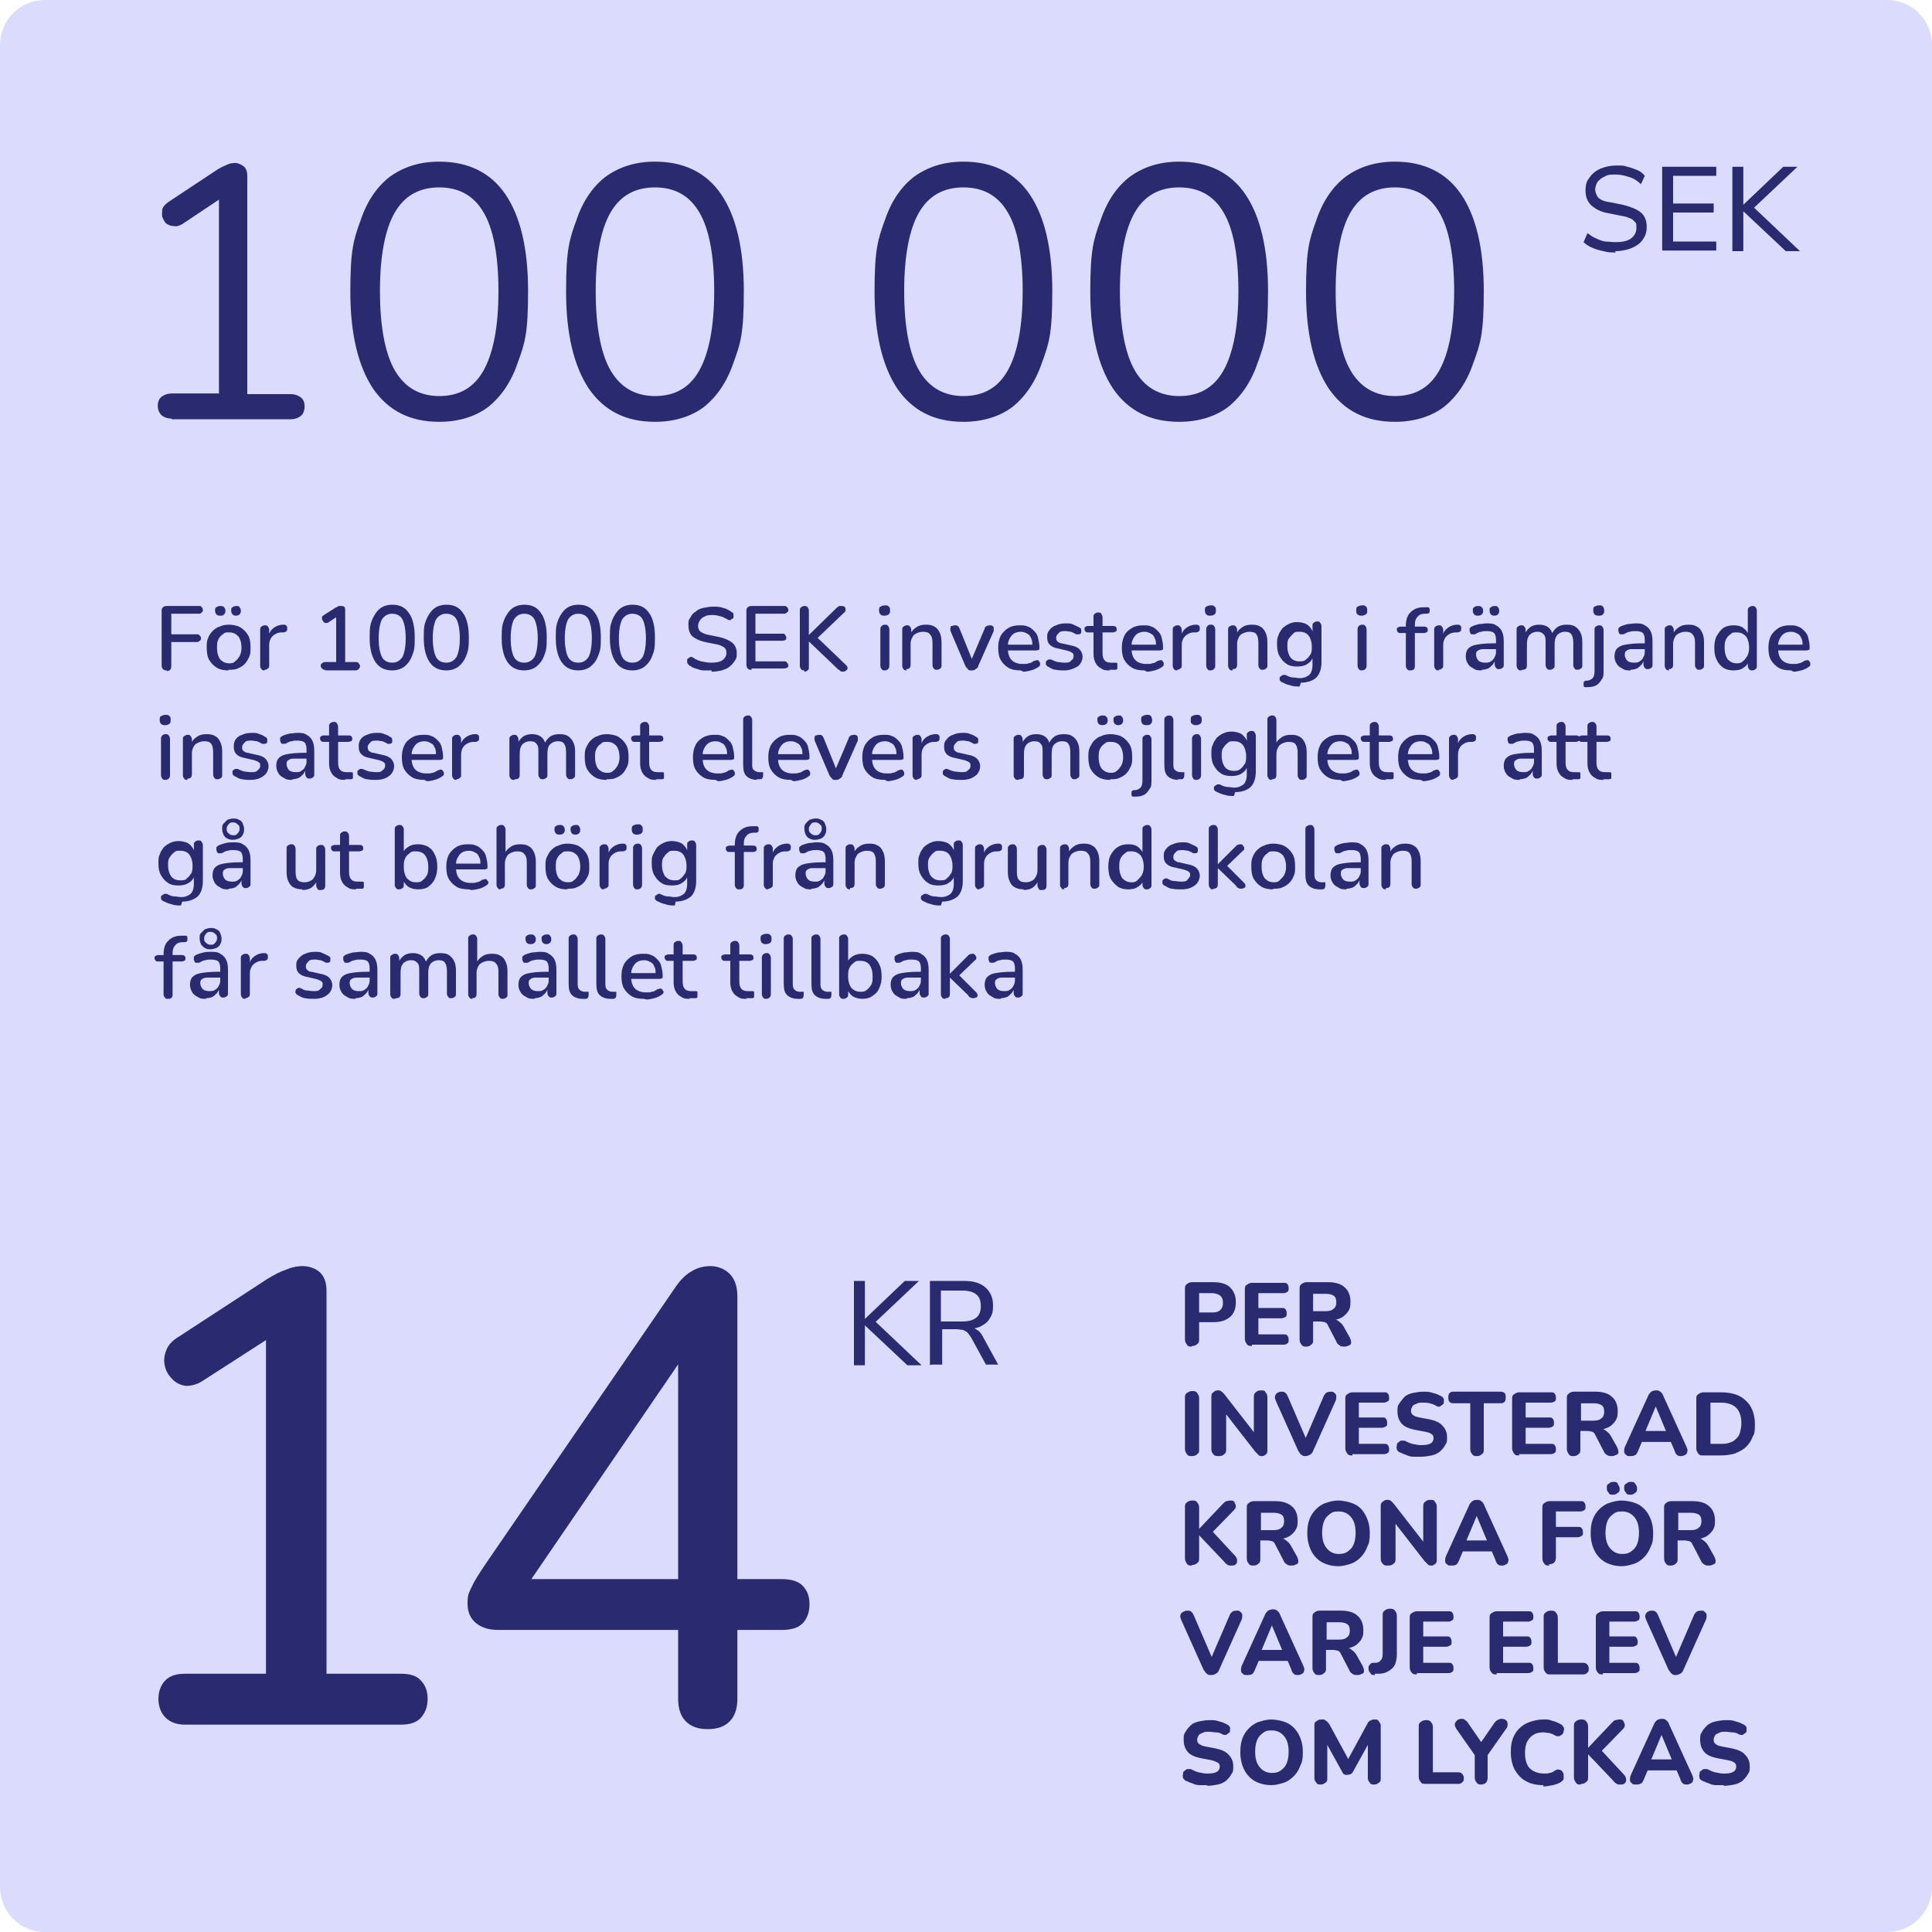
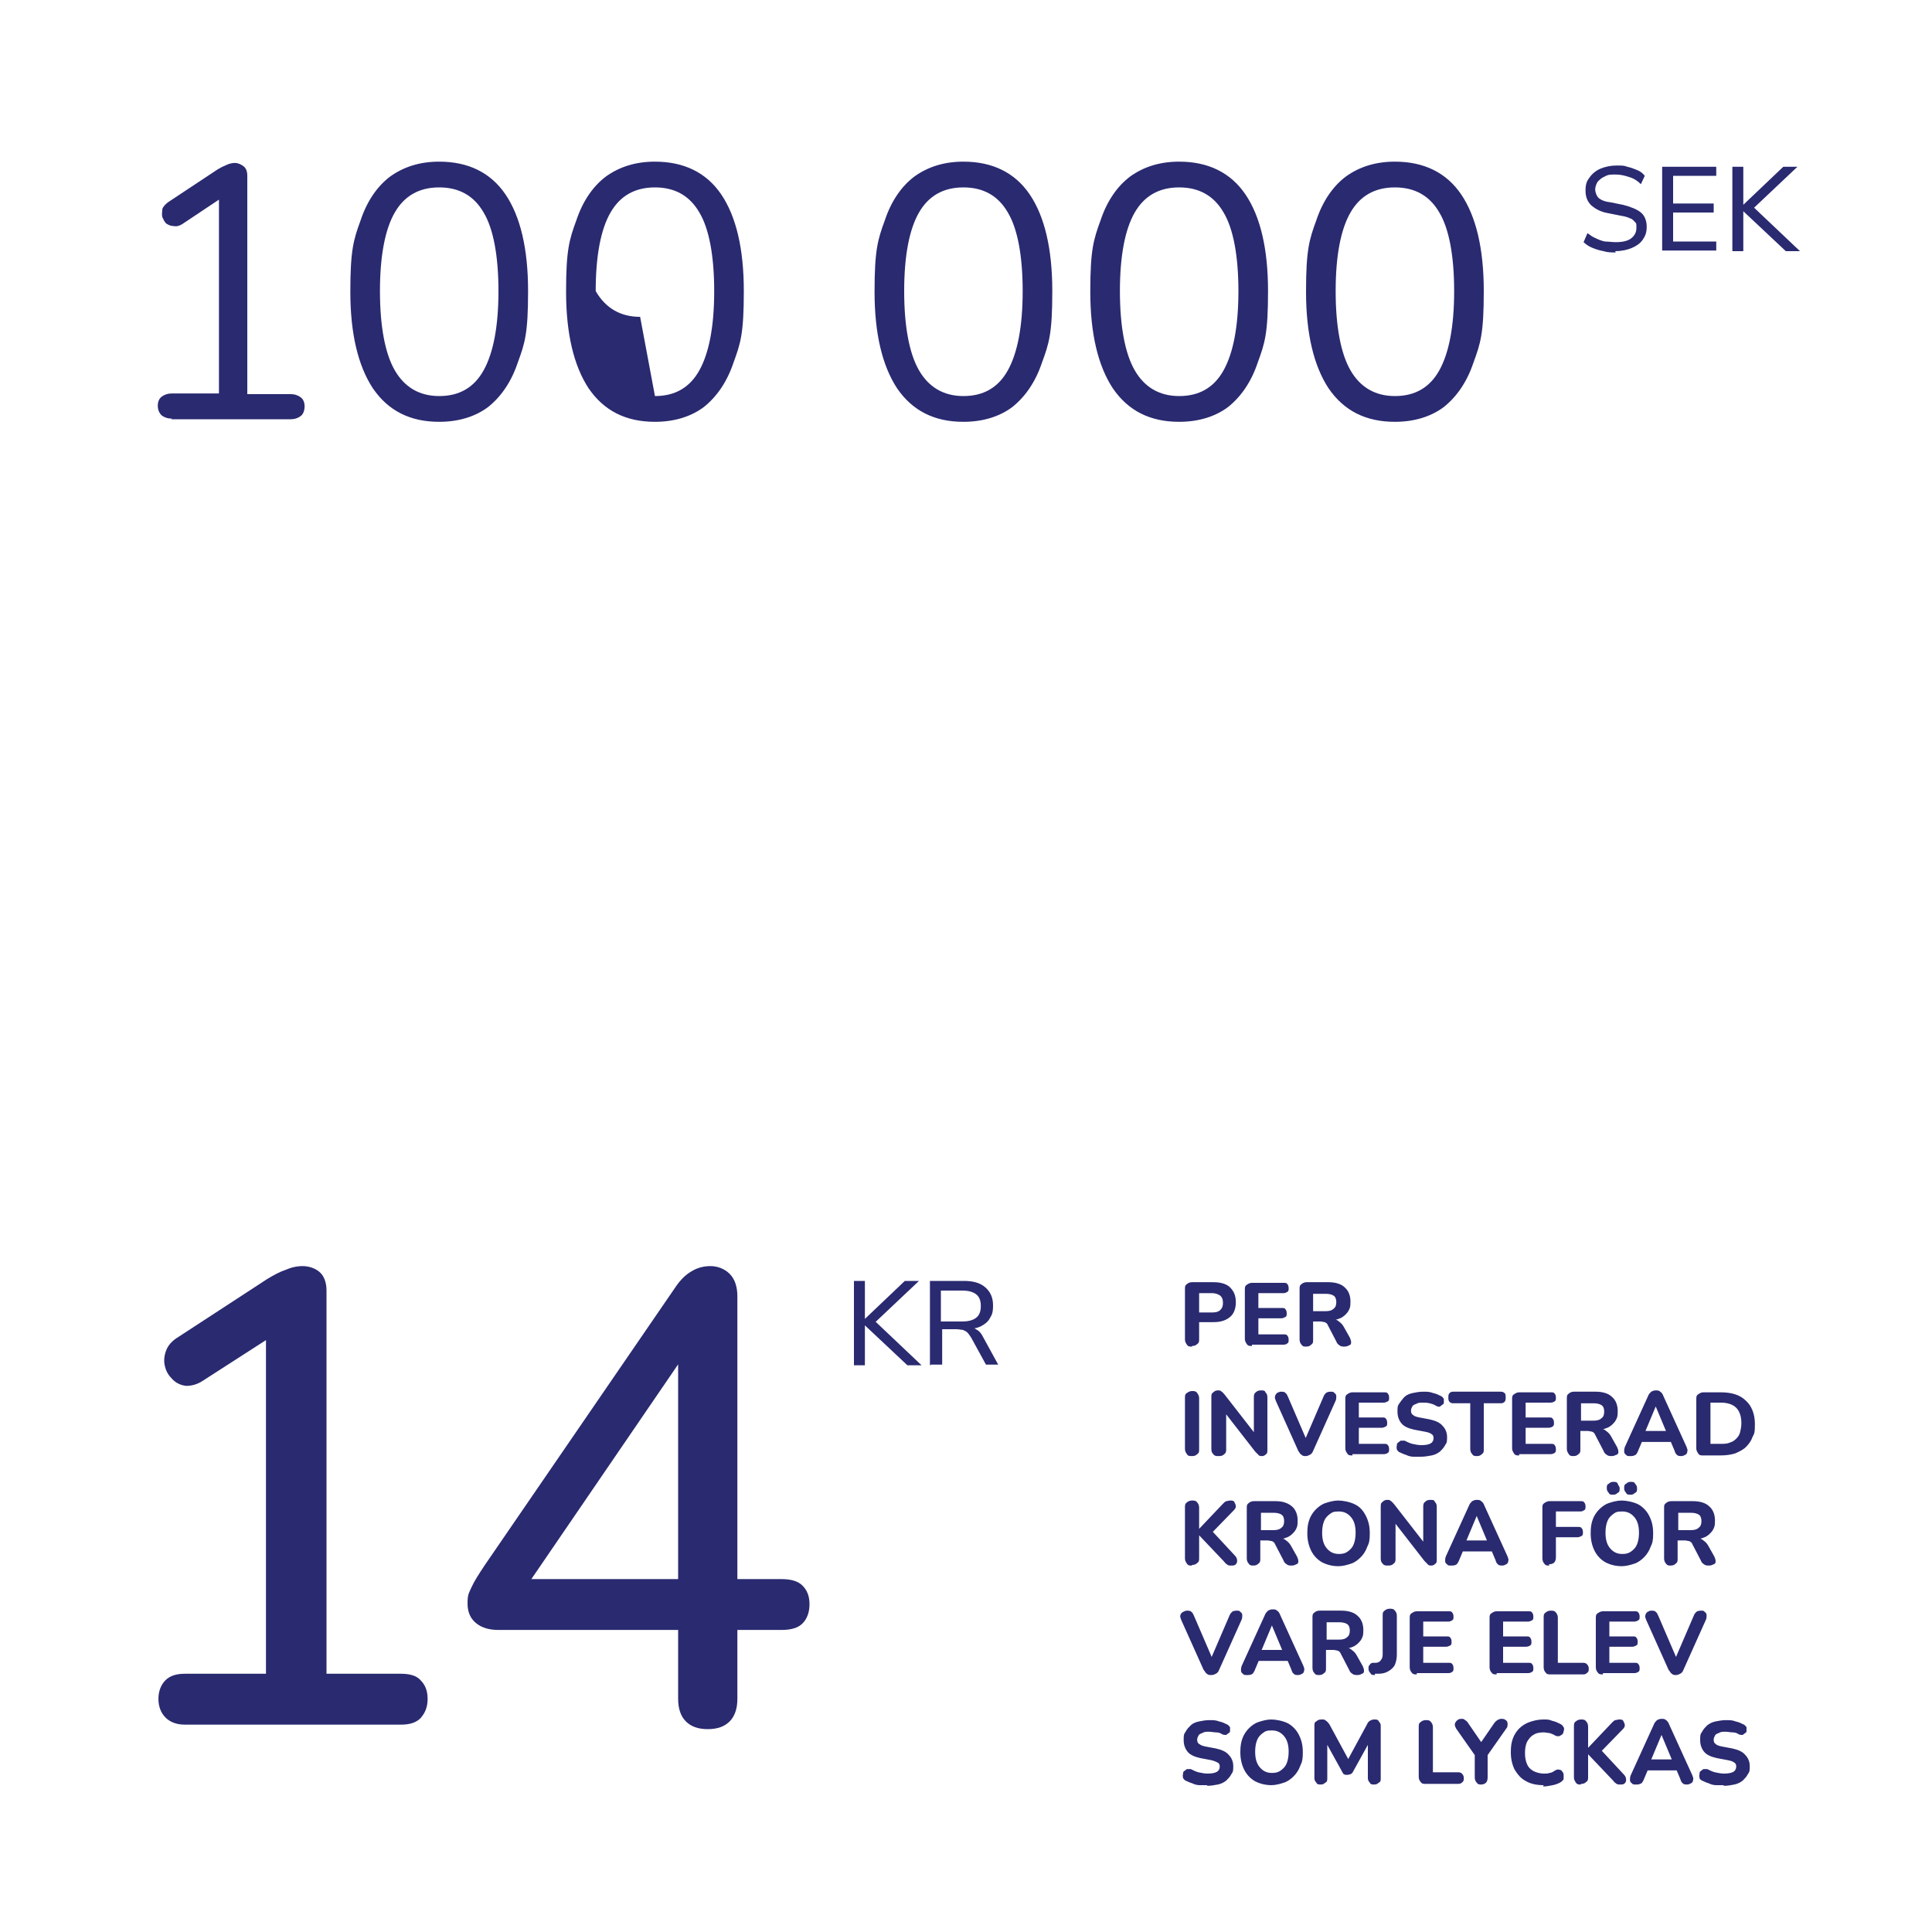
<svg xmlns="http://www.w3.org/2000/svg" id="Layer_1" version="1.1" viewBox="0 0 300 300">
  <defs>
    <style>
      .st0 {
        fill: #2a2a71;
      }

      .st1 {
        fill: #dbdbfd;
      }
    </style>
  </defs>
-   <path class="st1" d="M0,7C0,3.1,3.1,0,7,0h286C296.9,0,300,3.1,300,7v286c0,3.9-3.1,7-7,7H7c-3.9,0-7-3.1-7-7V7Z" />
  <path class="st0" d="M185.1,209.1c-.4,0-.6,0-.8-.3s-.3-.5-.3-.8v-7.8c0-.4,0-.6.3-.8.2-.2.5-.3.8-.3h3.4c1.1,0,2,.3,2.5.8.6.6.9,1.3.9,2.3s-.3,1.8-.9,2.3-1.4.8-2.5.8h-2.3v2.6c0,.4,0,.6-.3.8-.2.2-.4.3-.8.3ZM186.2,203.8h2c.6,0,1-.1,1.3-.4.3-.3.4-.6.4-1.1s-.1-.8-.4-1.1c-.3-.2-.7-.4-1.3-.4h-2v2.9ZM194.4,209c-.4,0-.6,0-.8-.3s-.3-.5-.3-.8v-7.6c0-.4,0-.6.3-.8s.5-.3.8-.3h4.9c.3,0,.5,0,.6.2.1.1.2.3.2.6s0,.5-.2.6-.3.2-.6.2h-3.9v2.3h3.6c.3,0,.5,0,.6.2.1.1.2.3.2.6s0,.5-.2.6-.4.2-.6.2h-3.6v2.5h3.9c.3,0,.5,0,.6.2.1.1.2.3.2.6s0,.5-.2.6c-.1.1-.3.2-.6.2h-4.9ZM202.9,209.1c-.4,0-.6,0-.8-.3-.2-.2-.3-.5-.3-.8v-7.8c0-.4,0-.6.3-.8.2-.2.5-.3.8-.3h3.4c1.1,0,2,.3,2.5.8.6.5.9,1.3.9,2.2s-.1,1.1-.4,1.6c-.3.4-.7.8-1.2,1-.5.2-1.1.4-1.9.4v-.2h.7c.4,0,.7,0,1,.3.3.2.6.5.8.9l.9,1.6c.1.2.2.5.2.7,0,.2,0,.4-.3.5-.2.1-.4.2-.7.2s-.6,0-.8-.2c-.2-.1-.4-.3-.5-.6l-1.3-2.5c-.1-.3-.3-.4-.5-.5-.2,0-.4-.1-.7-.1h-1.1v2.8c0,.4,0,.6-.3.8-.2.2-.4.3-.8.3ZM203.9,203.6h1.9c.6,0,1-.1,1.3-.4.3-.2.4-.6.4-1s-.1-.8-.4-1c-.3-.2-.7-.3-1.3-.3h-1.9v2.8ZM185.1,226.1c-.4,0-.6,0-.8-.3s-.3-.5-.3-.8v-7.9c0-.4,0-.6.3-.8s.5-.3.8-.3.6,0,.8.3.3.5.3.8v7.9c0,.4,0,.6-.3.8-.2.2-.4.3-.8.3ZM189.2,226.1c-.3,0-.6,0-.8-.3-.2-.2-.3-.4-.3-.8v-8c0-.4,0-.6.3-.8.2-.2.4-.3.7-.3s.4,0,.6.2c.1,0,.3.3.5.5l4.9,6.3h-.4v-5.9c0-.3,0-.6.3-.8.2-.2.4-.3.8-.3s.6,0,.7.3c.2.2.3.4.3.8v8.1c0,.3,0,.6-.2.7-.2.2-.4.3-.6.3s-.5,0-.6-.2c-.1-.1-.3-.3-.5-.5l-4.9-6.3h.4v5.9c0,.3,0,.6-.3.8-.2.2-.4.3-.8.3ZM202.8,226.1c-.3,0-.5,0-.7-.2-.2-.1-.3-.3-.5-.6l-3.5-7.8c-.1-.3-.2-.5-.1-.7,0-.2.2-.4.3-.5.2-.1.4-.2.6-.2s.6,0,.7.2c.2.1.3.4.4.6l3.1,7.2h-.7l3.1-7.2c.1-.3.3-.5.4-.6s.4-.2.7-.2.5,0,.6.2c.2.1.3.3.3.5,0,.2,0,.5-.1.7l-3.5,7.8c-.1.3-.3.5-.5.6-.2.1-.4.2-.7.2ZM210,226c-.4,0-.6,0-.8-.3s-.3-.5-.3-.8v-7.6c0-.4,0-.6.3-.8s.5-.3.8-.3h4.9c.3,0,.5,0,.6.2.1.1.2.3.2.6s0,.5-.2.6-.4.2-.6.2h-3.9v2.3h3.6c.3,0,.5,0,.6.2.1.1.2.3.2.6s0,.5-.2.6-.4.2-.6.2h-3.6v2.5h3.9c.3,0,.5,0,.6.2.1.1.2.3.2.6s0,.5-.2.6c-.1.1-.4.2-.6.2h-4.9ZM220.7,226.2c-.4,0-.8,0-1.2,0-.4,0-.8-.1-1.2-.3-.4-.1-.7-.3-1-.4-.2-.1-.3-.3-.4-.4,0-.2-.1-.4,0-.6,0-.2,0-.4.2-.5.1-.1.3-.2.4-.3.2,0,.4,0,.6,0,.4.2.8.4,1.2.5.5.1.9.2,1.4.2.7,0,1.2-.1,1.5-.3.3-.2.4-.5.4-.8s-.1-.5-.3-.6c-.2-.2-.6-.3-1.1-.4l-1.6-.3c-.9-.2-1.6-.5-2-1-.4-.5-.6-1.1-.6-1.8s0-.9.3-1.3.5-.7.8-1,.8-.5,1.3-.6c.5-.1,1-.2,1.6-.2s1,0,1.5.2c.5.1.9.3,1.3.5.2.1.3.3.4.4,0,.2,0,.3,0,.5,0,.2,0,.3-.2.4-.1.1-.3.2-.4.3s-.4,0-.6-.1c-.3-.2-.6-.3-1-.4s-.7-.1-1.1-.1-.7,0-1,.2c-.3.1-.5.2-.6.4-.1.2-.2.4-.2.6s0,.5.3.7c.2.2.5.3,1,.4l1.6.3c.9.2,1.6.5,2,1,.4.4.7,1,.7,1.7s0,.9-.3,1.3c-.2.4-.5.7-.8,1-.4.3-.8.5-1.3.6-.5.1-1.1.2-1.7.2ZM229.4,226.1c-.4,0-.6,0-.8-.3-.2-.2-.3-.5-.3-.8v-7.1h-2.5c-.3,0-.5,0-.7-.2-.2-.2-.2-.4-.2-.7s0-.5.2-.7c.2-.2.4-.2.7-.2h7.1c.3,0,.5,0,.7.2.2.1.2.4.2.7s0,.5-.2.7c-.2.2-.4.2-.7.2h-2.5v7.1c0,.4,0,.6-.3.8-.2.2-.4.3-.8.3ZM235.9,226c-.4,0-.6,0-.8-.3s-.3-.5-.3-.8v-7.6c0-.4,0-.6.3-.8s.5-.3.8-.3h4.9c.3,0,.5,0,.6.2.1.1.2.3.2.6s0,.5-.2.6c-.1.1-.4.2-.6.2h-3.9v2.3h3.6c.3,0,.5,0,.6.2.1.1.2.3.2.6s0,.5-.2.6c-.1.1-.4.2-.6.2h-3.6v2.5h3.9c.3,0,.5,0,.6.2.1.1.2.3.2.6s0,.5-.2.6c-.1.1-.4.2-.6.2h-4.9ZM244.4,226.1c-.4,0-.6,0-.8-.3s-.3-.5-.3-.8v-7.8c0-.4,0-.6.3-.8.2-.2.5-.3.8-.3h3.4c1.1,0,2,.3,2.5.8.6.5.9,1.3.9,2.2s-.1,1.1-.4,1.6c-.3.4-.7.8-1.2,1-.5.2-1.1.4-1.9.4v-.2h.7c.4,0,.7,0,1,.3.3.2.6.5.8.9l.9,1.6c.1.2.2.5.2.7s0,.4-.3.5-.4.2-.7.2-.6,0-.8-.2c-.2-.1-.4-.3-.5-.6l-1.3-2.5c-.1-.3-.3-.4-.5-.5-.2,0-.4-.1-.7-.1h-1.1v2.8c0,.4,0,.6-.3.8-.2.2-.4.3-.8.3ZM245.5,220.6h1.9c.6,0,1-.1,1.3-.4.3-.2.4-.6.4-1s-.1-.8-.4-1c-.3-.2-.7-.3-1.3-.3h-1.9v2.8ZM253.1,226.1c-.3,0-.5,0-.6-.2-.2-.1-.3-.3-.3-.5,0-.2,0-.4.1-.7l3.6-7.9c.1-.3.3-.5.5-.7.2-.1.4-.2.7-.2s.5,0,.7.2c.2.1.4.4.5.7l3.6,7.9c.1.3.2.5.1.7,0,.2-.1.4-.3.5-.2.1-.4.2-.6.2s-.6,0-.7-.2c-.2-.1-.3-.4-.4-.7l-.8-1.9.9.6h-5.8l.9-.6-.8,1.9c-.1.3-.3.6-.4.7-.2.1-.4.2-.7.2ZM257.1,218.4l-1.8,4.3-.4-.5h4.4l-.4.5-1.8-4.3h0ZM264.5,226c-.4,0-.6,0-.8-.3s-.3-.5-.3-.8v-7.6c0-.4,0-.6.3-.8s.5-.3.8-.3h2.7c1.7,0,3,.4,3.9,1.3.9.8,1.4,2.1,1.4,3.6s-.1,1.5-.4,2.1c-.2.6-.6,1.1-1,1.5s-1,.7-1.7,1c-.7.2-1.4.3-2.3.3h-2.7ZM265.6,224.2h1.6c.5,0,1,0,1.4-.2.4-.1.7-.3,1-.6.3-.3.5-.6.6-1,.1-.4.2-.9.2-1.4,0-1.1-.3-1.9-.8-2.4-.5-.5-1.3-.8-2.4-.8h-1.6v6.3ZM185.1,243.1c-.4,0-.6,0-.8-.3s-.3-.5-.3-.8v-7.9c0-.4,0-.6.3-.8.2-.2.5-.3.8-.3s.6,0,.8.3c.2.2.3.5.3.8v3.3h0l3.7-3.9c.2-.2.3-.3.5-.4.2,0,.4-.1.6-.1.3,0,.6,0,.7.3.1.2.2.4.2.6,0,.2-.1.4-.3.6l-3.7,3.8v-.9s3.9,4.2,3.9,4.2c.2.2.3.5.3.7,0,.2,0,.4-.2.6-.2.2-.4.2-.7.2s-.5,0-.7-.2c-.2-.1-.3-.3-.5-.5l-3.8-4h0v3.5c0,.4,0,.6-.3.8-.2.2-.4.3-.8.3ZM194.7,243.1c-.4,0-.6,0-.8-.3-.2-.2-.3-.5-.3-.8v-7.8c0-.4,0-.6.3-.8.2-.2.5-.3.8-.3h3.4c1.1,0,1.9.3,2.5.8.6.5.9,1.3.9,2.2s-.1,1.1-.4,1.6c-.3.4-.7.8-1.2,1-.5.2-1.1.4-1.9.4v-.2h.7c.4,0,.7,0,1,.3.3.2.6.5.8.9l.9,1.6c.1.2.2.5.2.7,0,.2,0,.4-.3.5-.2.1-.4.2-.7.2s-.6,0-.8-.2c-.2-.1-.4-.3-.5-.6l-1.3-2.5c-.1-.3-.3-.4-.5-.5-.2,0-.4-.1-.7-.1h-1.1v2.8c0,.4,0,.6-.3.8-.2.2-.4.3-.8.3ZM195.8,237.6h1.9c.6,0,1-.1,1.3-.4.3-.2.4-.6.4-1s-.1-.8-.4-1c-.3-.2-.7-.3-1.3-.3h-1.9v2.8ZM207.9,243.2c-1,0-1.8-.2-2.6-.6-.7-.4-1.3-1-1.7-1.8-.4-.8-.6-1.7-.6-2.7s.1-1.5.3-2.1c.2-.6.6-1.2,1-1.6.4-.4.9-.8,1.5-1,.6-.2,1.3-.4,2-.4s1.8.2,2.6.6,1.3,1,1.7,1.8c.4.8.6,1.6.6,2.7s-.1,1.5-.4,2.1c-.2.6-.6,1.2-1,1.6-.4.4-.9.8-1.5,1-.6.2-1.3.4-2,.4ZM207.9,241.3c.6,0,1-.1,1.4-.4.4-.3.7-.6.9-1.1.2-.5.3-1.1.3-1.8,0-1-.2-1.8-.7-2.4-.5-.6-1.1-.9-1.9-.9s-1,.1-1.4.4-.7.6-.9,1.1c-.2.5-.3,1.1-.3,1.8,0,1,.2,1.8.7,2.4.5.6,1.1.9,1.9.9ZM215.5,243.1c-.3,0-.6,0-.8-.3-.2-.2-.3-.4-.3-.8v-8c0-.4,0-.6.3-.8.2-.2.4-.3.7-.3s.4,0,.6.2c.1,0,.3.3.5.5l4.9,6.3h-.4v-5.9c0-.3,0-.6.3-.8.2-.2.4-.3.8-.3s.6,0,.7.3c.2.2.3.4.3.8v8.1c0,.3,0,.6-.2.7-.2.2-.4.3-.6.3s-.5,0-.6-.2c-.1-.1-.3-.3-.5-.5l-4.9-6.3h.4v5.9c0,.3,0,.6-.3.8-.2.2-.4.3-.8.3ZM225.3,243.1c-.3,0-.5,0-.6-.2-.2-.1-.3-.3-.3-.5,0-.2,0-.4.1-.7l3.6-7.9c.1-.3.3-.5.5-.7.2-.1.4-.2.7-.2s.5,0,.7.2c.2.1.4.4.5.7l3.6,7.9c.1.3.2.5.1.7,0,.2-.1.4-.3.5-.2.1-.4.2-.6.2s-.6,0-.7-.2c-.2-.1-.3-.4-.4-.7l-.8-1.9.9.6h-5.8l.9-.6-.8,1.9c-.1.3-.3.6-.4.7-.1.1-.4.2-.7.2ZM229.3,235.4l-1.8,4.3-.4-.5h4.4l-.4.5-1.8-4.3h0ZM240.6,243.1c-.4,0-.6,0-.8-.3-.2-.2-.3-.5-.3-.9v-7.7c0-.4,0-.6.3-.8s.5-.3.8-.3h4.8c.3,0,.5,0,.6.2.1.1.2.3.2.6s0,.5-.2.6-.3.2-.6.2h-3.8v2.4h3.4c.3,0,.5,0,.6.2.1.1.2.3.2.6s0,.5-.2.6-.4.2-.6.2h-3.4v3.1c0,.8-.4,1.1-1.1,1.1ZM251.9,243.2c-1,0-1.8-.2-2.6-.6-.7-.4-1.3-1-1.7-1.8-.4-.8-.6-1.7-.6-2.7s.1-1.5.3-2.1c.2-.6.6-1.2,1-1.6.4-.4.9-.8,1.5-1,.6-.2,1.3-.4,2-.4s1.8.2,2.6.6c.7.4,1.3,1,1.7,1.8.4.8.6,1.6.6,2.7s-.1,1.5-.4,2.1c-.2.6-.6,1.2-1,1.6-.4.4-.9.8-1.5,1-.6.2-1.3.4-2,.4ZM251.9,241.3c.6,0,1-.1,1.4-.4.4-.3.7-.6.9-1.1.2-.5.3-1.1.3-1.8,0-1-.2-1.8-.7-2.4-.5-.6-1.1-.9-1.9-.9s-1,.1-1.4.4c-.4.3-.7.6-.9,1.1-.2.5-.3,1.1-.3,1.8,0,1,.2,1.8.7,2.4.5.6,1.1.9,1.9.9ZM253.2,232.1c-.3,0-.6,0-.7-.3-.2-.2-.3-.4-.3-.7s0-.6.3-.7c.2-.2.4-.3.7-.3s.6,0,.7.3c.2.2.3.4.3.7s0,.6-.3.7c-.2.2-.4.3-.7.3ZM250.5,232.1c-.3,0-.6,0-.7-.3-.2-.2-.3-.4-.3-.7s0-.6.3-.7c.2-.2.4-.3.7-.3s.6,0,.7.3.3.4.3.7,0,.6-.3.7c-.2.2-.4.3-.7.3ZM259.5,243.1c-.4,0-.6,0-.8-.3-.2-.2-.3-.5-.3-.8v-7.8c0-.4,0-.6.3-.8.2-.2.5-.3.8-.3h3.4c1.1,0,2,.3,2.5.8.6.5.9,1.3.9,2.2s-.1,1.1-.4,1.6c-.3.4-.7.8-1.2,1-.5.2-1.1.4-1.9.4v-.2h.7c.4,0,.7,0,1,.3.3.2.6.5.8.9l.9,1.6c.1.2.2.5.2.7,0,.2,0,.4-.3.5-.2.1-.4.2-.7.2s-.6,0-.8-.2c-.2-.1-.4-.3-.5-.6l-1.3-2.5c-.1-.3-.3-.4-.5-.5-.2,0-.4-.1-.7-.1h-1.1v2.8c0,.4,0,.6-.3.8-.2.2-.4.3-.8.3ZM260.6,237.6h1.9c.6,0,1-.1,1.3-.4.3-.2.4-.6.4-1s-.1-.8-.4-1c-.3-.2-.7-.3-1.3-.3h-1.9v2.8ZM188.1,260.1c-.3,0-.5,0-.7-.2-.2-.1-.3-.4-.5-.6l-3.5-7.8c-.1-.3-.2-.5-.1-.7,0-.2.2-.4.4-.5.2-.1.4-.2.6-.2s.6,0,.7.2c.2.1.3.4.4.6l3.1,7.2h-.7l3.1-7.2c.1-.3.3-.5.4-.6s.4-.2.7-.2.5,0,.6.2c.2.1.3.3.3.5,0,.2,0,.5-.1.7l-3.5,7.8c-.1.3-.3.5-.5.6-.2.1-.4.2-.7.2ZM193.6,260.1c-.3,0-.5,0-.6-.2-.2-.1-.3-.3-.3-.5,0-.2,0-.4.1-.7l3.6-7.9c.1-.3.3-.5.5-.7.2-.1.4-.2.7-.2s.5,0,.7.2c.2.1.4.4.5.7l3.6,7.9c.1.3.2.5.1.7,0,.2-.1.4-.3.5-.2.1-.4.2-.6.2s-.6,0-.7-.2c-.2-.1-.3-.4-.4-.7l-.8-1.9.9.6h-5.8l.9-.6-.8,1.9c-.1.3-.3.6-.4.7-.1.1-.4.2-.7.2ZM197.5,252.4l-1.8,4.3-.4-.5h4.4l-.4.5-1.8-4.3h0ZM204.9,260.1c-.4,0-.6,0-.8-.3-.2-.2-.3-.5-.3-.8v-7.8c0-.4,0-.6.3-.8.2-.2.5-.3.8-.3h3.4c1.1,0,2,.3,2.5.8.6.5.9,1.3.9,2.2s-.1,1.1-.4,1.6c-.3.4-.7.8-1.2,1-.5.2-1.1.4-1.9.4v-.2h.7c.4,0,.7,0,1,.3.3.2.6.5.8.9l.9,1.6c.1.2.2.5.2.7,0,.2,0,.4-.3.5-.2.1-.4.2-.7.2s-.6,0-.8-.2c-.2-.1-.4-.3-.5-.6l-1.3-2.5c-.1-.3-.3-.4-.5-.5-.2,0-.4-.1-.7-.1h-1.1v2.8c0,.4,0,.6-.3.8-.2.2-.4.3-.8.3ZM206,254.6h1.9c.6,0,1-.1,1.3-.4.3-.2.4-.6.4-1s-.1-.8-.4-1c-.3-.2-.7-.3-1.3-.3h-1.9v2.8ZM213.5,260.1c-.3,0-.6,0-.7-.3-.2-.2-.3-.4-.3-.7s0-.4.2-.6c.1-.2.3-.3.5-.3h.4c.4,0,.7-.2.8-.4.2-.2.3-.5.3-.9v-6c0-.4,0-.6.3-.8.2-.2.5-.3.8-.3s.6,0,.8.3c.2.2.3.5.3.8v6c0,.6-.1,1.1-.3,1.6-.2.4-.5.7-1,1s-1,.4-1.6.4h-.5ZM220,260c-.4,0-.6,0-.8-.3-.2-.2-.3-.5-.3-.8v-7.6c0-.4,0-.6.3-.8s.5-.3.8-.3h4.9c.3,0,.5,0,.6.2.1.1.2.3.2.6s0,.5-.2.6-.3.2-.6.2h-3.9v2.3h3.6c.3,0,.5,0,.6.2.1.1.2.3.2.6s0,.5-.2.6-.4.2-.6.2h-3.6v2.5h3.9c.3,0,.5,0,.6.2.1.1.2.3.2.6s0,.5-.2.6c-.1.1-.3.2-.6.2h-4.9ZM232.4,260c-.4,0-.6,0-.8-.3-.2-.2-.3-.5-.3-.8v-7.6c0-.4,0-.6.3-.8s.5-.3.8-.3h4.9c.3,0,.5,0,.6.2.1.1.2.3.2.6s0,.5-.2.6-.4.2-.6.2h-3.9v2.3h3.6c.3,0,.5,0,.6.2.1.1.2.3.2.6s0,.5-.2.6c-.1.1-.4.2-.6.2h-3.6v2.5h3.9c.3,0,.5,0,.6.2.1.1.2.3.2.6s0,.5-.2.6c-.1.1-.4.2-.6.2h-4.9ZM240.8,260c-.4,0-.6,0-.8-.3-.2-.2-.3-.5-.3-.8v-7.7c0-.4,0-.6.3-.8.2-.2.5-.3.8-.3s.6,0,.8.3c.2.2.3.5.3.8v7h3.8c.3,0,.5,0,.7.2.2.2.3.4.3.7s0,.5-.3.7c-.2.2-.4.2-.7.2h-4.8ZM248.9,260c-.4,0-.6,0-.8-.3-.2-.2-.3-.5-.3-.8v-7.6c0-.4,0-.6.3-.8s.5-.3.8-.3h4.9c.3,0,.5,0,.6.2.1.1.2.3.2.6s0,.5-.2.6-.4.2-.6.2h-3.9v2.3h3.6c.3,0,.5,0,.6.2.1.1.2.3.2.6s0,.5-.2.6-.4.2-.6.2h-3.6v2.5h3.9c.3,0,.5,0,.6.2.1.1.2.3.2.6s0,.5-.2.6c-.1.1-.4.2-.6.2h-4.9ZM260.3,260.1c-.3,0-.5,0-.7-.2-.2-.1-.3-.4-.5-.6l-3.5-7.8c-.1-.3-.2-.5-.1-.7,0-.2.2-.4.3-.5.2-.1.4-.2.6-.2s.6,0,.7.2c.2.1.3.4.4.6l3.1,7.2h-.7l3.1-7.2c.1-.3.3-.5.4-.6s.4-.2.7-.2.5,0,.6.2c.2.1.3.3.3.5,0,.2,0,.5-.1.7l-3.5,7.8c-.1.3-.3.5-.5.6-.2.1-.4.2-.7.2ZM187.5,277.2c-.4,0-.8,0-1.2,0-.4,0-.8-.1-1.2-.3-.4-.1-.7-.3-1-.4-.2-.1-.3-.3-.4-.4,0-.2-.1-.4,0-.6,0-.2,0-.4.2-.5.1-.1.3-.2.4-.3.2,0,.4,0,.6,0,.4.2.8.4,1.2.5.5.1.9.2,1.4.2.7,0,1.2-.1,1.5-.3.3-.2.4-.5.4-.8s-.1-.5-.3-.6-.6-.3-1.1-.4l-1.6-.3c-.9-.2-1.6-.5-2-1-.4-.5-.6-1.1-.6-1.8s0-.9.3-1.3c.2-.4.5-.7.8-1s.8-.5,1.3-.6c.5-.1,1-.2,1.6-.2s1,0,1.5.2c.5.1.9.3,1.3.5.2.1.3.3.4.4,0,.2,0,.3,0,.5,0,.2,0,.3-.2.4-.1.1-.3.2-.4.3-.2,0-.4,0-.6-.1-.3-.2-.6-.3-1-.3-.3,0-.7-.1-1.1-.1s-.7,0-1,.2c-.3.1-.5.2-.6.4-.1.2-.2.4-.2.6s0,.5.3.7.5.3,1,.4l1.6.3c.9.2,1.6.5,2,1,.4.4.7,1,.7,1.7s0,.9-.3,1.3c-.2.4-.5.7-.8,1-.4.3-.8.5-1.3.6-.5.1-1.1.2-1.7.2ZM197.5,277.2c-1,0-1.8-.2-2.6-.6-.7-.4-1.3-1-1.7-1.8-.4-.8-.6-1.7-.6-2.7s.1-1.5.3-2.1c.2-.6.6-1.2,1-1.6.4-.4.9-.8,1.5-1,.6-.2,1.3-.4,2-.4s1.8.2,2.6.6c.7.4,1.3,1,1.7,1.8.4.8.6,1.6.6,2.7s-.1,1.5-.4,2.1c-.2.6-.6,1.2-1,1.6-.4.4-.9.8-1.5,1-.6.2-1.3.4-2,.4ZM197.5,275.3c.6,0,1-.1,1.4-.4.4-.3.7-.6.9-1.1.2-.5.3-1.1.3-1.8,0-1-.2-1.8-.7-2.4-.5-.6-1.1-.9-1.9-.9s-1,.1-1.4.4c-.4.3-.7.6-.9,1.1-.2.5-.3,1.1-.3,1.8,0,1,.2,1.8.7,2.4.5.6,1.1.9,1.9.9ZM205.1,277.1c-.3,0-.6,0-.7-.3-.2-.2-.3-.4-.3-.7v-8.1c0-.3,0-.6.3-.7.2-.2.4-.3.8-.3s.5,0,.7.2c.2.1.3.3.5.5l3.2,5.9h-.5l3.2-5.9c.1-.3.3-.4.4-.5.2-.1.4-.2.7-.2s.6,0,.7.3c.2.2.3.4.3.7v8.1c0,.3,0,.6-.3.7-.2.2-.4.3-.7.3s-.6,0-.7-.3c-.2-.2-.3-.4-.3-.7v-5.7h.3l-2.6,4.7c-.1.2-.2.3-.4.4-.1,0-.3.1-.5.1s-.4,0-.5-.1c-.1,0-.2-.2-.3-.4l-2.6-4.7h.3v5.7c0,.3,0,.6-.3.7-.2.2-.4.3-.7.3ZM221.4,277c-.4,0-.6,0-.8-.3-.2-.2-.3-.5-.3-.8v-7.7c0-.4,0-.6.3-.8.2-.2.5-.3.8-.3s.6,0,.8.3c.2.2.3.5.3.8v7h3.8c.3,0,.5,0,.7.2.2.2.3.4.3.7s0,.5-.3.7c-.2.2-.4.2-.7.2h-4.8ZM230.1,277.1c-.4,0-.6,0-.8-.3-.2-.2-.3-.5-.3-.8v-4.1l.4,1.2-3.3-4.7c-.1-.2-.2-.4-.2-.6,0-.2.1-.4.3-.6s.4-.3.7-.3.4,0,.6.2c.2.1.4.3.5.5l2.2,3.2h-.4l2.2-3.2c.2-.3.4-.4.5-.5.2-.1.4-.2.6-.2s.5,0,.7.2c.2.1.3.3.3.6,0,.2,0,.5-.2.7l-3.3,4.7.4-1.2v4.1c0,.8-.4,1.1-1.1,1.1ZM239.7,277.2c-1.1,0-2-.2-2.7-.6-.8-.4-1.3-1-1.8-1.8-.4-.8-.6-1.7-.6-2.7s.1-1.5.3-2.1c.2-.6.6-1.2,1-1.6.4-.4,1-.8,1.6-1,.6-.2,1.3-.4,2.1-.4s.9,0,1.4.2c.5.1.9.3,1.3.5.2.1.4.3.5.5s.1.4,0,.6c0,.2-.1.4-.2.5-.1.1-.3.2-.5.3-.2,0-.4,0-.6-.1-.3-.2-.6-.3-.9-.4-.3,0-.6-.1-.9-.1-.6,0-1.2.1-1.6.4-.4.2-.7.6-1,1.1-.2.5-.3,1-.3,1.7s.1,1.2.3,1.7c.2.5.5.8,1,1.1.4.2,1,.4,1.6.4s.6,0,.9-.1c.3,0,.6-.2.9-.4.2-.1.5-.2.6-.1.2,0,.4.1.5.3.1.1.2.3.2.5,0,.2,0,.4,0,.6,0,.2-.2.3-.4.5-.3.2-.8.4-1.3.5-.5.1-1,.2-1.5.2ZM245.5,277.1c-.4,0-.6,0-.8-.3s-.3-.5-.3-.8v-7.9c0-.4,0-.6.3-.8.2-.2.5-.3.8-.3s.6,0,.8.3c.2.2.3.5.3.8v3.3h0l3.7-3.9c.2-.2.3-.3.5-.4.2,0,.4-.1.6-.1.3,0,.6,0,.7.3.1.2.2.4.2.6,0,.2-.1.4-.3.6l-3.7,3.8v-.9s3.9,4.2,3.9,4.2c.2.2.3.5.3.7,0,.2,0,.4-.2.6-.2.2-.4.2-.7.2s-.5,0-.7-.2c-.2-.1-.3-.3-.5-.5l-3.8-4h0v3.5c0,.4,0,.6-.3.8-.2.2-.4.3-.8.3ZM254,277.1c-.3,0-.5,0-.6-.2-.2-.1-.3-.3-.3-.5,0-.2,0-.4.1-.7l3.6-7.9c.1-.3.3-.5.5-.7.2-.1.4-.2.7-.2s.5,0,.7.2c.2.1.4.4.5.7l3.6,7.9c.1.3.2.5.1.7,0,.2-.1.4-.3.5-.2.1-.4.2-.6.2s-.6,0-.7-.2c-.2-.1-.3-.4-.4-.7l-.8-1.9.9.6h-5.8l.9-.6-.8,1.9c-.1.3-.3.6-.4.7-.2.1-.4.2-.7.2ZM258,269.4l-1.8,4.3-.4-.5h4.4l-.4.5-1.8-4.3h0ZM267.7,277.2c-.4,0-.8,0-1.2,0-.4,0-.8-.1-1.2-.3-.4-.1-.7-.3-1-.4-.2-.1-.4-.3-.4-.4,0-.2-.1-.4,0-.6,0-.2,0-.4.2-.5.1-.1.3-.2.4-.3.2,0,.4,0,.6,0,.4.2.8.4,1.2.5.5.1.9.2,1.4.2.7,0,1.2-.1,1.5-.3.3-.2.4-.5.4-.8s-.1-.5-.3-.6c-.2-.2-.6-.3-1.1-.4l-1.6-.3c-.9-.2-1.6-.5-2-1-.4-.5-.6-1.1-.6-1.8s0-.9.3-1.3c.2-.4.5-.7.8-1,.4-.3.8-.5,1.3-.6.5-.1,1-.2,1.6-.2s1,0,1.5.2c.5.1.9.3,1.3.5.2.1.3.3.4.4,0,.2,0,.3,0,.5,0,.2,0,.3-.2.4-.1.1-.3.2-.4.3-.2,0-.4,0-.6-.1-.3-.2-.6-.3-1-.3-.3,0-.7-.1-1.1-.1s-.7,0-1,.2c-.3.1-.5.2-.6.4-.1.2-.2.4-.2.6s0,.5.3.7c.2.2.5.3,1,.4l1.6.3c.9.2,1.6.5,2,1,.4.4.7,1,.7,1.7s0,.9-.3,1.3c-.2.4-.5.7-.8,1-.4.3-.8.5-1.3.6-.5.1-1,.2-1.7.2Z" />
-   <path class="st0" d="M25.9,104.1c-.2,0-.4,0-.6-.2-.1-.1-.2-.3-.2-.6v-8.4c0-.3,0-.4.2-.6.1-.1.3-.2.6-.2h5c.2,0,.4,0,.4.2.1,0,.2.2.2.4s0,.3-.2.4c0,.1-.2.2-.4.2h-4.3v3.2h4c.2,0,.3,0,.4.2.1,0,.2.2.2.4s0,.3-.2.4c-.1.1-.2.2-.4.2h-4v3.7c0,.5-.2.8-.7.8ZM35.5,104.1c-.7,0-1.3-.1-1.8-.4-.5-.3-.9-.7-1.2-1.2-.3-.5-.4-1.2-.4-1.9s0-1,.2-1.5.4-.8.7-1.1c.3-.3.7-.6,1.1-.7.4-.2.9-.3,1.4-.3s1.3.1,1.8.4c.5.3.9.7,1.2,1.2.3.5.4,1.1.4,1.9s0,1-.2,1.5c-.2.4-.4.8-.7,1.1-.3.3-.6.5-1.1.7-.4.2-.9.2-1.4.2ZM35.5,103c.4,0,.7,0,1-.3.3-.2.5-.5.7-.8.2-.4.3-.8.3-1.3,0-.8-.2-1.4-.5-1.8-.4-.4-.8-.6-1.4-.6s-.7,0-1,.3c-.3.2-.5.4-.7.8-.2.4-.2.8-.2,1.3,0,.8.2,1.4.5,1.8.4.4.8.6,1.4.6ZM36.7,95.6c-.2,0-.4,0-.6-.2-.1-.1-.2-.3-.2-.6s0-.4.2-.5c.1-.1.3-.2.6-.2s.4,0,.5.2c.1.1.2.3.2.5s0,.4-.2.6c-.1.1-.3.2-.5.2ZM34.2,95.6c-.2,0-.4,0-.6-.2-.1-.1-.2-.3-.2-.6s0-.4.2-.5c.1-.1.3-.2.6-.2s.4,0,.6.2c.1.1.2.3.2.5s0,.4-.2.6-.3.2-.6.2ZM41.1,104.1c-.2,0-.4,0-.5-.2-.1-.1-.2-.3-.2-.5v-5.6c0-.2,0-.4.2-.5.1-.1.3-.2.5-.2s.4,0,.5.2c.1.1.2.3.2.5v1h-.1c.1-.6.4-1,.8-1.3.4-.3.9-.5,1.5-.5.2,0,.3,0,.4.1.1,0,.2.2.2.4,0,.2,0,.4-.1.5-.1.1-.3.2-.5.2h-.3c-.6,0-1.1.3-1.4.6-.3.3-.5.8-.5,1.3v3.2c0,.2,0,.4-.2.5-.1.1-.3.2-.5.2ZM50.5,104c-.2,0-.3,0-.5-.2s-.2-.3-.2-.4,0-.3.2-.4c.1-.1.3-.2.5-.2h1.7v-7.4h.7l-2,1.3c-.1,0-.3.1-.4,0-.1,0-.2,0-.3-.2,0,0-.1-.2-.2-.3,0-.1,0-.2,0-.4,0-.1.2-.2.3-.3l1.9-1.2c.2,0,.3-.2.4-.2.1,0,.3,0,.4,0s.3,0,.4.1c.1,0,.2.2.2.4v8.2h1.6c.2,0,.4,0,.5.2.1.1.2.3.2.4s0,.3-.2.5c-.1.1-.3.2-.5.2h-4.7ZM60.9,104.1c-1.1,0-2-.4-2.6-1.3-.6-.9-.9-2.1-.9-3.8s.1-2,.4-2.8c.3-.7.7-1.3,1.2-1.7.5-.4,1.2-.6,1.9-.6,1.2,0,2,.4,2.6,1.3.6.8.9,2.1.9,3.8s-.1,2-.4,2.8c-.3.8-.7,1.3-1.2,1.7-.5.4-1.2.6-1.9.6ZM60.9,102.9c.7,0,1.2-.3,1.6-.9.3-.6.5-1.6.5-2.9s-.2-2.3-.5-2.9c-.3-.6-.9-.9-1.6-.9s-1.2.3-1.6.9c-.3.6-.5,1.6-.5,2.9s.2,2.3.5,2.9c.3.6.9.9,1.6.9ZM69.3,104.1c-1.1,0-2-.4-2.6-1.3-.6-.9-.9-2.1-.9-3.8s.1-2,.4-2.8c.3-.7.7-1.3,1.2-1.7.5-.4,1.2-.6,1.9-.6,1.2,0,2,.4,2.6,1.3.6.8.9,2.1.9,3.8s-.1,2-.4,2.8c-.3.8-.7,1.3-1.2,1.7-.5.4-1.2.6-1.9.6ZM69.3,102.9c.7,0,1.2-.3,1.6-.9.3-.6.5-1.6.5-2.9s-.2-2.3-.5-2.9c-.3-.6-.9-.9-1.6-.9s-1.2.3-1.6.9c-.3.6-.5,1.6-.5,2.9s.2,2.3.5,2.9c.3.6.9.9,1.6.9ZM81.4,104.1c-1.1,0-2-.4-2.6-1.3-.6-.9-.9-2.1-.9-3.8s.1-2,.4-2.8c.3-.7.7-1.3,1.2-1.7.5-.4,1.2-.6,1.9-.6,1.2,0,2,.4,2.6,1.3.6.8.9,2.1.9,3.8s-.1,2-.4,2.8c-.3.8-.7,1.3-1.2,1.7-.5.4-1.2.6-1.9.6ZM81.4,102.9c.7,0,1.2-.3,1.6-.9.3-.6.5-1.6.5-2.9s-.2-2.3-.5-2.9c-.3-.6-.9-.9-1.6-.9s-1.2.3-1.6.9c-.3.6-.5,1.6-.5,2.9s.2,2.3.5,2.9c.3.6.9.9,1.6.9ZM89.8,104.1c-1.1,0-2-.4-2.6-1.3-.6-.9-.9-2.1-.9-3.8s.1-2,.4-2.8c.3-.7.7-1.3,1.2-1.7.5-.4,1.2-.6,1.9-.6,1.2,0,2,.4,2.6,1.3.6.8.9,2.1.9,3.8s-.1,2-.4,2.8c-.3.8-.7,1.3-1.2,1.7s-1.2.6-1.9.6ZM89.8,102.9c.7,0,1.2-.3,1.6-.9.3-.6.5-1.6.5-2.9s-.2-2.3-.5-2.9c-.3-.6-.9-.9-1.6-.9s-1.2.3-1.6.9c-.3.6-.5,1.6-.5,2.9s.2,2.3.5,2.9c.3.6.9.9,1.6.9ZM98.2,104.1c-1.1,0-2-.4-2.6-1.3-.6-.9-.9-2.1-.9-3.8s.1-2,.4-2.8c.3-.7.7-1.3,1.2-1.7.5-.4,1.2-.6,1.9-.6,1.2,0,2,.4,2.6,1.3.6.8.9,2.1.9,3.8s-.1,2-.4,2.8c-.3.8-.7,1.3-1.2,1.7-.5.4-1.2.6-1.9.6ZM98.2,102.9c.7,0,1.2-.3,1.6-.9.3-.6.5-1.6.5-2.9s-.2-2.3-.5-2.9c-.3-.6-.9-.9-1.6-.9s-1.2.3-1.6.9c-.3.6-.5,1.6-.5,2.9s.2,2.3.5,2.9c.3.6.9.9,1.6.9ZM110.5,104.1c-.4,0-.8,0-1.3,0-.4,0-.8-.2-1.2-.3-.4-.1-.7-.3-1-.5-.1-.1-.2-.2-.3-.4,0-.1,0-.3,0-.4,0-.1,0-.2.2-.3s.2-.1.3-.2c.1,0,.3,0,.4.1.4.3.9.5,1.3.6.5.1,1,.2,1.5.2.8,0,1.4-.1,1.8-.4.4-.3.6-.7.6-1.1s-.1-.7-.4-.9c-.3-.2-.7-.4-1.4-.5l-1.5-.3c-.9-.2-1.5-.5-2-.9-.4-.4-.6-1-.6-1.7s0-.8.3-1.2c.2-.4.4-.7.8-.9.3-.3.7-.5,1.2-.6.5-.1,1-.2,1.5-.2s1.1,0,1.6.2c.5.1,1,.4,1.4.7.1,0,.2.2.2.3,0,.1,0,.2,0,.4,0,.1,0,.2-.2.3s-.2.1-.3.2c-.1,0-.3,0-.4-.1-.4-.2-.7-.4-1.1-.5-.4-.1-.8-.2-1.2-.2s-.9,0-1.2.2c-.3.1-.6.3-.8.6-.2.3-.3.6-.3.9s.1.7.4.9c.3.2.7.4,1.3.5l1.5.3c.9.2,1.6.5,2.1.9.5.4.7,1,.7,1.6s0,.8-.3,1.2c-.2.3-.4.6-.8.9-.3.3-.7.4-1.2.6-.5.1-1,.2-1.6.2ZM116.7,104c-.3,0-.4,0-.6-.2-.1-.1-.2-.3-.2-.6v-8.3c0-.3,0-.4.2-.6.1-.1.3-.2.6-.2h5.1c.2,0,.3,0,.4.2.1,0,.2.2.2.4s0,.3-.2.4c-.1.1-.3.2-.4.2h-4.5v3.1h4.2c.2,0,.4,0,.4.2.1.1.2.2.2.4s0,.3-.2.4c0,0-.2.1-.4.1h-4.2v3.2h4.5c.2,0,.3,0,.4.2.1.1.2.2.2.4s0,.3-.2.4c-.1,0-.3.1-.4.1h-5.1ZM124.9,104.1c-.2,0-.4,0-.5-.2-.1-.1-.2-.3-.2-.5v-8.6c0-.2,0-.4.2-.5.1-.1.3-.2.5-.2s.4,0,.5.2c.1.1.2.3.2.5v3.8h0l4.3-4.2c.1-.1.3-.2.4-.3.1,0,.3,0,.4,0s.4,0,.5.2c.1.1.1.2.1.4,0,.1,0,.3-.2.4l-4.5,4.3v-.7s4.7,4.5,4.7,4.5c.2.2.3.3.3.5,0,.2,0,.3-.2.4-.1.1-.3.2-.5.2s-.3,0-.4-.1-.2-.2-.4-.3l-4.5-4.3h0v4c0,.2,0,.4-.2.5-.1.1-.3.2-.5.2ZM137.4,104.1c-.2,0-.4,0-.5-.2-.1-.1-.2-.3-.2-.6v-5.5c0-.2,0-.4.2-.6.1-.1.3-.2.5-.2s.4,0,.5.2c.1.1.2.3.2.6v5.5c0,.2,0,.4-.2.6-.1.1-.3.2-.5.2ZM137.4,95.6c-.3,0-.5,0-.7-.2-.1-.1-.2-.3-.2-.6s0-.5.2-.6c.2-.1.4-.2.7-.2s.5,0,.6.2c.2.1.2.3.2.6s0,.4-.2.6c-.1.1-.4.2-.6.2ZM140.8,104.1c-.2,0-.4,0-.5-.2-.1-.1-.2-.3-.2-.5v-5.6c0-.2,0-.4.2-.5.1-.1.3-.2.5-.2s.4,0,.5.2c.1.1.2.3.2.5v1.1l-.2-.3c.2-.5.5-.9,1-1.2.4-.3.9-.4,1.5-.4s1,.1,1.3.3c.4.2.6.5.8.9.2.4.3.9.3,1.5v3.6c0,.2,0,.4-.2.5-.1.1-.3.2-.5.2s-.4,0-.5-.2c-.1-.1-.2-.3-.2-.5v-3.5c0-.6-.1-1-.4-1.3-.2-.3-.6-.4-1.1-.4s-1,.2-1.4.5c-.3.4-.5.8-.5,1.4v3.2c0,.5-.2.7-.7.7ZM150.8,104.1c-.2,0-.4,0-.5-.2-.1-.1-.3-.3-.4-.5l-2.3-5.4c0-.2-.1-.3,0-.5,0-.1,0-.3.2-.3.1,0,.3-.1.5-.1s.3,0,.4.1c.1,0,.2.2.3.4l2.1,5.2h-.4l2.2-5.2c0-.2.2-.3.3-.4.1,0,.3-.1.5-.1s.3,0,.4.1c.1,0,.2.2.2.3,0,.1,0,.3,0,.5l-2.4,5.4c0,.2-.2.4-.4.5-.1.1-.3.2-.5.2ZM158.5,104.1c-.7,0-1.4-.1-1.9-.4-.5-.3-.9-.7-1.2-1.2-.3-.5-.4-1.2-.4-1.9s.1-1.3.4-1.9c.3-.5.7-.9,1.2-1.2s1.1-.4,1.7-.4.9,0,1.3.2c.4.1.7.4,1,.7.3.3.5.6.6,1.1.1.4.2.9.2,1.4s0,.3-.1.4c0,0-.2.1-.4.1h-4.7v-.9h4.3l-.2.2c0-.5,0-.9-.2-1.2-.1-.3-.3-.6-.6-.7-.3-.2-.6-.3-1-.3s-.8.1-1.1.3c-.3.2-.5.5-.7.9-.2.4-.2.8-.2,1.3h0c0,.9.2,1.5.6,1.9.4.4,1,.6,1.7.6s.6,0,.9-.1c.3,0,.6-.2.9-.4.2,0,.3-.1.4-.1.1,0,.2,0,.3.1,0,0,.1.2.2.3,0,.1,0,.2,0,.4,0,.1-.2.2-.3.3-.3.2-.7.4-1.1.5-.4.1-.8.2-1.2.2ZM165.2,104.1c-.4,0-.8,0-1.3-.1-.4,0-.8-.3-1.2-.5-.1,0-.2-.2-.3-.3,0-.1,0-.2,0-.3,0-.1,0-.2.1-.3,0,0,.2-.1.3-.2.1,0,.2,0,.4,0,.4.2.7.3,1,.4.3,0,.7.1,1,.1.5,0,.9,0,1.1-.3.3-.2.4-.4.4-.7s0-.4-.3-.6c-.2-.1-.4-.2-.8-.3l-1.3-.3c-.6-.1-1-.3-1.3-.6-.3-.3-.4-.7-.4-1.2s.1-.8.4-1.1c.2-.3.6-.6,1-.7.4-.2.9-.3,1.5-.3s.8,0,1.2.2.7.3,1,.5c.1,0,.2.2.2.3,0,.1,0,.2,0,.3,0,.1,0,.2-.1.3,0,0-.2.1-.3.1-.1,0-.2,0-.4,0-.3-.2-.6-.3-.8-.4-.3,0-.5-.1-.8-.1-.5,0-.9,0-1.1.3-.2.2-.4.4-.4.7s0,.4.2.6c.1.1.4.3.7.3l1.3.3c.6.1,1.1.3,1.4.6.3.3.5.7.5,1.2s-.3,1.2-.8,1.5-1.2.6-2,.6ZM172.4,104.1c-.6,0-1,0-1.4-.3-.4-.2-.7-.5-.9-.9-.2-.4-.3-.8-.3-1.4v-3.3h-.8c-.2,0-.3,0-.4-.1-.1-.1-.2-.2-.2-.4s0-.3.2-.4.2-.1.4-.1h.8v-1.4c0-.2,0-.4.2-.5.1-.1.3-.2.5-.2s.4,0,.5.2.2.3.2.5v1.4h1.6c.2,0,.3,0,.4.1.1,0,.2.2.2.4s0,.3-.2.4c-.1,0-.2.1-.4.1h-1.6v3.2c0,.5.1.9.3,1.1.2.3.6.4,1,.4s.3,0,.4,0c.1,0,.2,0,.3,0,.1,0,.2,0,.3.1,0,0,0,.2,0,.4s0,.3,0,.4c0,.1-.1.2-.3.2-.1,0-.3,0-.5,0-.2,0-.4,0-.5,0ZM177.7,104.1c-.7,0-1.4-.1-1.9-.4-.5-.3-.9-.7-1.2-1.2-.3-.5-.4-1.2-.4-1.9s.1-1.3.4-1.9.7-.9,1.2-1.2,1.1-.4,1.7-.4.9,0,1.3.2c.4.1.7.4,1,.7.3.3.5.6.6,1.1.1.4.2.9.2,1.4s0,.3-.1.4c0,0-.2.1-.4.1h-4.7v-.9h4.3l-.2.2c0-.5,0-.9-.2-1.2-.1-.3-.3-.6-.6-.7-.3-.2-.6-.3-1-.3s-.8.1-1.1.3c-.3.2-.5.5-.7.9-.2.4-.2.8-.2,1.3h0c0,.9.2,1.5.6,1.9.4.4,1,.6,1.7.6s.6,0,.9-.1c.3,0,.6-.2.9-.4.2,0,.3-.1.4-.1.1,0,.2,0,.3.1,0,0,.1.2.2.3,0,.1,0,.2,0,.4,0,.1-.2.2-.3.3-.3.2-.7.4-1.1.5-.4.1-.8.2-1.2.2ZM182.8,104.1c-.2,0-.4,0-.5-.2-.1-.1-.2-.3-.2-.5v-5.6c0-.2,0-.4.2-.5.1-.1.3-.2.5-.2s.4,0,.5.2c.1.1.2.3.2.5v1h-.1c.1-.6.4-1,.8-1.3.4-.3.9-.5,1.5-.5.2,0,.3,0,.4.1.1,0,.2.2.2.4,0,.2,0,.4-.1.5-.1.1-.3.2-.5.2h-.3c-.6,0-1.1.3-1.4.6-.3.3-.5.8-.5,1.3v3.2c0,.2,0,.4-.2.5-.1.1-.3.2-.5.2ZM188,104.1c-.2,0-.4,0-.5-.2-.1-.1-.2-.3-.2-.6v-5.5c0-.2,0-.4.2-.6s.3-.2.5-.2.4,0,.5.2c.1.1.2.3.2.6v5.5c0,.2,0,.4-.2.6-.1.1-.3.2-.5.2ZM188,95.6c-.3,0-.5,0-.7-.2-.1-.1-.2-.3-.2-.6s0-.5.2-.6c.2-.1.4-.2.7-.2s.5,0,.6.2c.2.1.2.3.2.6s0,.4-.2.6c-.1.1-.4.2-.6.2ZM191.4,104.1c-.2,0-.4,0-.5-.2-.1-.1-.2-.3-.2-.5v-5.6c0-.2,0-.4.2-.5.1-.1.3-.2.5-.2s.4,0,.5.2c.1.1.2.3.2.5v1.1l-.2-.3c.2-.5.5-.9,1-1.2.4-.3.9-.4,1.5-.4s1,.1,1.3.3c.4.2.6.5.8.9.2.4.3.9.3,1.5v3.6c0,.2,0,.4-.2.5-.1.1-.3.2-.5.2s-.4,0-.5-.2c-.1-.1-.2-.3-.2-.5v-3.5c0-.6-.1-1-.3-1.3-.2-.3-.6-.4-1.1-.4s-1,.2-1.4.5c-.3.4-.5.8-.5,1.4v3.2c0,.5-.2.7-.7.7ZM201.8,106.6c-.5,0-1,0-1.5-.2-.5-.1-.9-.3-1.3-.5-.1,0-.2-.2-.3-.3,0-.1,0-.2,0-.3,0-.1,0-.2.2-.3,0,0,.2-.1.3-.2.1,0,.2,0,.4,0,.4.2.8.4,1.2.4.4,0,.7.1,1,.1.7,0,1.1-.2,1.5-.5.3-.3.5-.8.5-1.5v-1.4h.1c-.1.5-.4.9-.9,1.2-.4.3-1,.4-1.6.4s-1.2-.1-1.6-.4c-.5-.3-.8-.7-1.1-1.2-.3-.5-.4-1.1-.4-1.8s0-1,.2-1.4c.1-.4.4-.8.6-1.1.3-.3.6-.5,1-.7.4-.2.8-.3,1.3-.3s1.1.1,1.6.4c.4.3.7.7.9,1.2v.2c-.1,0-.1-1.2-.1-1.2,0-.2,0-.4.2-.5.1-.1.3-.2.5-.2s.4,0,.5.2.2.3.2.5v5.6c0,1.1-.3,1.9-.8,2.4s-1.4.8-2.4.8ZM201.7,102.7c.4,0,.8,0,1.1-.3.3-.2.5-.5.7-.8.2-.3.2-.8.2-1.2,0-.7-.2-1.3-.5-1.7-.3-.4-.8-.6-1.4-.6s-.7,0-1,.3-.5.5-.7.8c-.2.3-.2.7-.2,1.2,0,.7.2,1.3.5,1.7s.8.6,1.4.6ZM211.5,104.1c-.2,0-.4,0-.5-.2-.1-.1-.2-.3-.2-.6v-5.5c0-.2,0-.4.2-.6.1-.1.3-.2.5-.2s.4,0,.5.2c.1.1.2.3.2.6v5.5c0,.2,0,.4-.2.6-.1.1-.3.2-.5.2ZM211.5,95.6c-.3,0-.5,0-.7-.2-.2-.1-.2-.3-.2-.6s0-.5.2-.6c.2-.1.4-.2.7-.2s.5,0,.6.2c.2.1.2.3.2.6s0,.4-.2.6c-.2.1-.4.2-.6.2ZM219,104.1c-.2,0-.4,0-.5-.2-.1-.1-.2-.3-.2-.5v-5.1h-.8c-.2,0-.3,0-.4-.1-.1-.1-.2-.2-.2-.4s0-.3.2-.4c.1,0,.2-.1.4-.1h1.2l-.4.4v-.5c0-.9.2-1.6.7-2.1.5-.5,1.1-.8,2-.8h.4c.2,0,.3,0,.4,0,0,0,.2.1.2.3,0,.1,0,.2,0,.3,0,.1,0,.2-.1.3,0,0-.2.1-.3.1h-.3c-.6,0-1,.2-1.2.5-.3.3-.4.7-.4,1.2v.5l-.2-.2h1.6c.2,0,.3,0,.4.1.1,0,.2.2.2.4s0,.3-.2.4c0,0-.2.1-.4.1h-1.4v5.1c0,.5-.2.7-.7.7ZM223.4,104.1c-.2,0-.4,0-.5-.2-.1-.1-.2-.3-.2-.5v-5.6c0-.2,0-.4.2-.5.1-.1.3-.2.5-.2s.4,0,.5.2c.1.1.2.3.2.5v1h-.1c.1-.6.4-1,.8-1.3s.9-.5,1.5-.5c.2,0,.3,0,.4.1.1,0,.2.2.2.4,0,.2,0,.4-.1.5-.1.1-.3.2-.5.2h-.3c-.6,0-1.1.3-1.4.6s-.5.8-.5,1.3v3.2c0,.2,0,.4-.2.5-.1.1-.3.2-.5.2ZM230.1,104.1c-.5,0-.9,0-1.3-.3-.4-.2-.7-.4-.9-.8-.2-.3-.3-.7-.3-1.1s.1-.9.4-1.2c.3-.3.7-.5,1.3-.6.6-.1,1.4-.2,2.4-.2h.7v.9h-.6c-.7,0-1.2,0-1.6,0-.4,0-.7.2-.8.3-.2.1-.2.4-.2.6s.1.6.4.9c.2.2.6.3,1,.3s.6,0,.9-.2c.3-.2.5-.4.6-.7.2-.3.2-.6.2-1v-1.6c0-.5-.1-.9-.3-1.1-.2-.2-.6-.3-1.1-.3s-.6,0-.9.1c-.3,0-.6.2-1,.4-.2,0-.3,0-.4,0s-.2,0-.3-.2c0-.1-.1-.2-.1-.3,0-.1,0-.2,0-.4,0-.1.2-.2.3-.3.4-.2.8-.3,1.2-.4.4,0,.8-.1,1.1-.1.6,0,1.1,0,1.5.3.4.2.7.5.9.9s.3.9.3,1.6v3.6c0,.2,0,.4-.2.5-.1.1-.3.2-.5.2s-.4,0-.5-.2c-.1-.1-.2-.3-.2-.5v-.9h.1c0,.3-.2.6-.4.9-.2.2-.4.4-.7.6-.3.1-.6.2-1,.2ZM232.1,95.6c-.2,0-.4,0-.6-.2-.1-.1-.2-.3-.2-.6s0-.4.2-.5c.1-.1.3-.2.6-.2s.4,0,.5.2c.1.1.2.3.2.5s0,.4-.2.6c-.1.1-.3.2-.5.2ZM229.5,95.6c-.2,0-.4,0-.6-.2-.1-.1-.2-.3-.2-.6s0-.4.2-.5c.1-.1.3-.2.6-.2s.4,0,.6.2c.1.1.2.3.2.5s0,.4-.2.6c-.1.1-.3.2-.6.2ZM236.2,104.1c-.2,0-.4,0-.5-.2-.1-.1-.2-.3-.2-.5v-5.6c0-.2,0-.4.2-.5.1-.1.3-.2.5-.2s.4,0,.5.2c.1.1.2.3.2.5v1.1l-.2-.3c.2-.5.5-.9.9-1.2s.9-.4,1.4-.4,1,.1,1.4.4c.4.3.6.7.7,1.2h-.2c.2-.5.5-.9.9-1.2.4-.3.9-.4,1.5-.4s1,.1,1.3.3c.3.2.6.5.8.9.2.4.3.9.3,1.5v3.6c0,.2,0,.4-.2.5s-.3.2-.5.2-.4,0-.5-.2c-.1-.1-.2-.3-.2-.5v-3.5c0-.6-.1-1-.3-1.3-.2-.3-.5-.4-1-.4s-.9.2-1.2.5c-.3.4-.4.8-.4,1.5v3.2c0,.2,0,.4-.2.5-.1.1-.3.2-.5.2s-.4,0-.5-.2c-.1-.1-.2-.3-.2-.5v-3.5c0-.6,0-1-.3-1.3s-.5-.4-1-.4-.9.2-1.2.5c-.3.4-.4.8-.4,1.5v3.2c0,.5-.2.7-.7.7ZM246.5,106.7c-.2,0-.3,0-.4,0-.1,0-.2-.1-.2-.3,0-.1,0-.2,0-.3,0-.1,0-.2.1-.3s.2-.1.3-.1c.5,0,.8-.2,1-.4.2-.2.3-.6.3-1.1v-6.4c0-.2,0-.4.2-.5.1-.1.3-.2.5-.2s.4,0,.5.2c.1.1.2.3.2.5v6.3c0,.6,0,1.1-.3,1.4-.2.4-.5.7-.8.9-.4.2-.8.3-1.4.3ZM248.3,95.6c-.3,0-.5,0-.7-.2-.1-.1-.2-.3-.2-.6s0-.5.2-.6c.2-.1.4-.2.7-.2s.5,0,.6.2c.1.1.2.3.2.6s0,.4-.2.6-.4.2-.6.2ZM253.2,104.1c-.5,0-.9,0-1.3-.3-.4-.2-.7-.4-.9-.8-.2-.3-.3-.7-.3-1.1s.1-.9.4-1.2c.3-.3.7-.5,1.3-.6.6-.1,1.4-.2,2.4-.2h.7v.9h-.6c-.7,0-1.2,0-1.6,0-.4,0-.7.2-.8.3-.2.1-.2.4-.2.6s.1.6.4.9c.2.2.6.3,1,.3s.6,0,.9-.2c.3-.2.5-.4.6-.7.2-.3.2-.6.2-1v-1.6c0-.5-.1-.9-.3-1.1s-.6-.3-1.1-.3-.6,0-.9.1c-.3,0-.6.2-1,.4-.2,0-.3,0-.4,0s-.2,0-.3-.2c0-.1-.1-.2-.1-.3,0-.1,0-.2,0-.4,0-.1.2-.2.3-.3.4-.2.8-.3,1.2-.4.4,0,.8-.1,1.1-.1.6,0,1.1,0,1.5.3.4.2.7.5.9.9.2.4.3.9.3,1.6v3.6c0,.2,0,.4-.2.5-.1.1-.3.2-.5.2s-.4,0-.5-.2c-.1-.1-.2-.3-.2-.5v-.9h.1c0,.3-.2.6-.4.9-.2.2-.4.4-.7.6-.3.1-.6.2-1,.2ZM259.2,104.1c-.2,0-.4,0-.5-.2-.1-.1-.2-.3-.2-.5v-5.6c0-.2,0-.4.2-.5s.3-.2.5-.2.4,0,.5.2c.1.1.2.3.2.5v1.1l-.2-.3c.2-.5.5-.9,1-1.2.4-.3.9-.4,1.5-.4s1,.1,1.3.3c.4.2.6.5.8.9.2.4.3.9.3,1.5v3.6c0,.2,0,.4-.2.5-.1.1-.3.2-.5.2s-.4,0-.5-.2c-.1-.1-.2-.3-.2-.5v-3.5c0-.6-.1-1-.4-1.3-.2-.3-.6-.4-1.1-.4s-1,.2-1.4.5c-.3.4-.5.8-.5,1.4v3.2c0,.5-.2.7-.7.7ZM269.2,104.1c-.6,0-1.1-.1-1.6-.4-.4-.3-.8-.7-1-1.2-.3-.5-.4-1.2-.4-1.9s.1-1.4.4-1.9c.3-.5.6-.9,1-1.2.5-.3,1-.4,1.6-.4s1.1.1,1.5.4c.4.3.7.7.9,1.2h-.2v-3.9c0-.2,0-.4.2-.5.1-.1.3-.2.5-.2s.4,0,.5.2c.1.1.2.3.2.5v8.6c0,.2,0,.4-.2.5-.1.1-.3.2-.5.2s-.4,0-.5-.2c-.1-.1-.2-.3-.2-.5v-1.2l.2.3c-.1.5-.4.9-.9,1.2-.4.3-.9.4-1.6.4ZM269.6,103c.4,0,.7,0,1-.3.3-.2.5-.5.7-.8.2-.4.3-.8.3-1.3,0-.8-.2-1.4-.5-1.8-.4-.4-.8-.6-1.4-.6s-.7,0-1,.3c-.3.2-.5.4-.7.8-.2.4-.2.8-.2,1.3,0,.8.2,1.4.5,1.8.4.4.8.6,1.4.6ZM278.1,104.1c-.7,0-1.4-.1-1.9-.4-.5-.3-.9-.7-1.2-1.2-.3-.5-.4-1.2-.4-1.9s.1-1.3.4-1.9c.3-.5.7-.9,1.2-1.2s1.1-.4,1.7-.4.9,0,1.3.2c.4.1.7.4,1,.7.3.3.5.6.6,1.1.1.4.2.9.2,1.4s0,.3-.1.4c0,0-.2.1-.4.1h-4.7v-.9h4.3l-.2.2c0-.5,0-.9-.2-1.2-.1-.3-.3-.6-.6-.7-.3-.2-.6-.3-1-.3s-.8.1-1.1.3c-.3.2-.5.5-.7.9s-.2.8-.2,1.3h0c0,.9.2,1.5.6,1.9.4.4,1,.6,1.7.6s.6,0,.9-.1c.3,0,.6-.2.9-.4.2,0,.3-.1.4-.1.1,0,.2,0,.3.1,0,0,.1.2.2.3,0,.1,0,.2,0,.4,0,.1-.2.2-.3.3-.3.2-.7.4-1.1.5-.4.1-.8.2-1.2.2ZM25.7,121.1c-.2,0-.4,0-.5-.2-.1-.1-.2-.3-.2-.6v-5.5c0-.2,0-.4.2-.6.1-.1.3-.2.5-.2s.4,0,.5.2c.1.1.2.3.2.6v5.5c0,.2,0,.4-.2.6-.1.1-.3.2-.5.2ZM25.7,112.6c-.3,0-.5,0-.7-.2-.1-.1-.2-.3-.2-.6s0-.5.2-.6c.2-.1.4-.2.7-.2s.5,0,.6.2c.2.1.2.3.2.6s0,.4-.2.6c-.1.1-.4.2-.6.2ZM29.1,121.1c-.2,0-.4,0-.5-.2-.1-.1-.2-.3-.2-.5v-5.6c0-.2,0-.4.2-.5s.3-.2.5-.2.4,0,.5.2c.1.1.2.3.2.5v1.1l-.2-.3c.2-.5.5-.9,1-1.2.4-.3.9-.4,1.5-.4s1,.1,1.3.3c.4.2.6.5.8.9.2.4.3.9.3,1.5v3.6c0,.2,0,.4-.2.5-.1.1-.3.2-.5.2s-.4,0-.5-.2c-.1-.1-.2-.3-.2-.5v-3.5c0-.6-.1-1-.3-1.3-.2-.3-.6-.4-1.1-.4s-1,.2-1.4.5c-.3.4-.5.8-.5,1.4v3.2c0,.5-.2.7-.7.7ZM38.9,121.1c-.4,0-.8,0-1.3-.1-.4,0-.8-.3-1.2-.5-.1,0-.2-.2-.3-.3,0-.1,0-.2,0-.3,0-.1,0-.2.1-.3,0,0,.2-.1.3-.2.1,0,.2,0,.4,0,.4.2.7.3,1,.4.3,0,.7.1,1,.1.5,0,.9,0,1.1-.3.3-.2.4-.4.4-.7s0-.4-.3-.6c-.2-.1-.4-.2-.8-.3l-1.3-.3c-.6-.1-1-.3-1.3-.6-.3-.3-.4-.7-.4-1.2s.1-.8.3-1.1c.2-.3.6-.6,1-.7.4-.2.9-.3,1.5-.3s.8,0,1.2.2c.4.1.7.3,1,.5.1,0,.2.2.2.3,0,.1,0,.2,0,.3,0,.1,0,.2-.1.3,0,0-.2.1-.3.1-.1,0-.2,0-.4,0-.3-.2-.6-.3-.8-.4-.3,0-.5-.1-.8-.1-.5,0-.9,0-1.1.3-.2.2-.4.4-.4.7s0,.4.2.6c.1.1.4.3.7.3l1.3.3c.6.1,1.1.3,1.4.6.3.3.5.7.5,1.2s-.3,1.2-.8,1.5c-.5.4-1.2.6-2,.6ZM45.4,121.1c-.5,0-.9,0-1.3-.3-.4-.2-.7-.4-.9-.8-.2-.3-.3-.7-.3-1.1s.1-.9.4-1.2c.3-.3.7-.5,1.3-.6.6-.1,1.4-.2,2.4-.2h.7v.9h-.6c-.7,0-1.2,0-1.6,0-.4,0-.7.2-.8.3-.2.1-.2.4-.2.6s.1.6.4.9c.2.2.6.3,1,.3s.6,0,.9-.2c.3-.2.5-.4.6-.7.2-.3.2-.6.2-1v-1.6c0-.5-.1-.9-.3-1.1s-.6-.3-1.1-.3-.6,0-.9.1c-.3,0-.6.2-1,.4-.2,0-.3,0-.4,0s-.2,0-.3-.2c0-.1-.1-.2-.1-.3,0-.1,0-.2,0-.4,0-.1.2-.2.3-.3.4-.2.8-.3,1.2-.4.4,0,.8-.1,1.1-.1.6,0,1.1,0,1.5.3.4.2.7.5.9.9.2.4.3.9.3,1.6v3.6c0,.2,0,.4-.2.5-.1.1-.3.2-.5.2s-.4,0-.5-.2c-.1-.1-.2-.3-.2-.5v-.9h.1c0,.3-.2.6-.4.9-.2.2-.4.4-.7.6-.3.1-.6.2-1,.2ZM53.7,121.1c-.6,0-1,0-1.4-.3-.4-.2-.7-.5-.9-.9-.2-.4-.3-.8-.3-1.4v-3.3h-.8c-.2,0-.3,0-.4-.1-.1-.1-.2-.2-.2-.4s0-.3.2-.4.2-.1.4-.1h.8v-1.4c0-.2,0-.4.2-.5.1-.1.3-.2.5-.2s.4,0,.5.2.2.3.2.5v1.4h1.6c.2,0,.3,0,.4.1.1,0,.2.2.2.4s0,.3-.2.4c-.1,0-.2.1-.4.1h-1.6v3.2c0,.5.1.9.3,1.1.2.3.6.4,1,.4s.3,0,.4,0c.1,0,.2,0,.3,0,.1,0,.2,0,.3.1,0,0,0,.2,0,.4s0,.3,0,.4c0,.1-.1.2-.3.2-.1,0-.3,0-.5,0-.2,0-.4,0-.5,0ZM58.3,121.1c-.4,0-.8,0-1.3-.1-.4,0-.8-.3-1.2-.5-.1,0-.2-.2-.3-.3,0-.1,0-.2,0-.3,0-.1,0-.2.1-.3,0,0,.2-.1.3-.2.1,0,.2,0,.4,0,.4.2.7.3,1,.4.3,0,.7.1,1,.1.5,0,.9,0,1.1-.3.3-.2.4-.4.4-.7s0-.4-.3-.6c-.2-.1-.4-.2-.8-.3l-1.3-.3c-.6-.1-1-.3-1.3-.6-.3-.3-.4-.7-.4-1.2s.1-.8.3-1.1c.2-.3.6-.6,1-.7.4-.2.9-.3,1.5-.3s.8,0,1.2.2c.4.1.7.3,1,.5.1,0,.2.2.2.3,0,.1,0,.2,0,.3,0,.1,0,.2-.1.3,0,0-.2.1-.3.1-.1,0-.2,0-.3,0-.3-.2-.6-.3-.8-.4-.3,0-.5-.1-.8-.1-.5,0-.9,0-1.1.3-.2.2-.4.4-.4.7s0,.4.2.6c.1.1.4.3.7.3l1.3.3c.6.1,1.1.3,1.4.6.3.3.5.7.5,1.2s-.3,1.2-.8,1.5c-.5.4-1.2.6-2,.6ZM65.9,121.1c-.7,0-1.4-.1-1.9-.4-.5-.3-.9-.7-1.2-1.2-.3-.5-.4-1.2-.4-1.9s.1-1.3.4-1.9.7-.9,1.2-1.2c.5-.3,1.1-.4,1.7-.4s.9,0,1.3.2c.4.1.7.4,1,.7.3.3.5.6.6,1.1.1.4.2.9.2,1.4s0,.3-.1.4c0,0-.2.1-.4.1h-4.7v-.9h4.3l-.2.2c0-.5,0-.9-.2-1.2-.1-.3-.3-.6-.6-.7-.3-.2-.6-.3-1-.3s-.8.1-1.1.3c-.3.2-.5.5-.7.9s-.2.8-.2,1.3h0c0,.9.2,1.5.6,1.9.4.4,1,.6,1.7.6s.6,0,.9-.1c.3,0,.6-.2.9-.4.2,0,.3-.1.4-.1.1,0,.2,0,.3.1,0,0,.1.2.2.3s0,.2,0,.4c0,.1-.2.2-.3.3-.3.2-.7.4-1.1.5-.4.1-.8.2-1.2.2ZM70.9,121.1c-.2,0-.4,0-.5-.2-.1-.1-.2-.3-.2-.5v-5.6c0-.2,0-.4.2-.5.1-.1.3-.2.5-.2s.4,0,.5.2c.1.1.2.3.2.5v1h-.1c.1-.6.4-1,.8-1.3.4-.3.9-.5,1.5-.5.2,0,.3,0,.4.1.1,0,.2.2.2.4,0,.2,0,.4-.1.5-.1.1-.3.2-.5.2h-.3c-.6,0-1.1.3-1.4.6-.3.3-.5.8-.5,1.3v3.2c0,.2,0,.4-.2.5-.1.1-.3.2-.5.2ZM79.8,121.1c-.2,0-.4,0-.5-.2-.1-.1-.2-.3-.2-.5v-5.6c0-.2,0-.4.2-.5s.3-.2.5-.2.4,0,.5.2c.1.1.2.3.2.5v1.1l-.2-.3c.2-.5.5-.9.9-1.2.4-.3.9-.4,1.4-.4s1,.1,1.4.4c.4.3.6.7.7,1.2h-.2c.2-.5.5-.9.9-1.2.4-.3.9-.4,1.5-.4s1,.1,1.3.3c.3.2.6.5.8.9.2.4.3.9.3,1.5v3.6c0,.2,0,.4-.2.5-.1.1-.3.2-.5.2s-.4,0-.5-.2c-.1-.1-.2-.3-.2-.5v-3.5c0-.6-.1-1-.3-1.3-.2-.3-.5-.4-1-.4s-.9.2-1.2.5-.4.8-.4,1.5v3.2c0,.2,0,.4-.2.5-.1.1-.3.2-.5.2s-.4,0-.5-.2c-.1-.1-.2-.3-.2-.5v-3.5c0-.6,0-1-.3-1.3-.2-.3-.5-.4-1-.4s-.9.2-1.2.5c-.3.4-.4.8-.4,1.5v3.2c0,.5-.2.7-.7.7ZM94.2,121.1c-.7,0-1.3-.1-1.8-.4-.5-.3-.9-.7-1.2-1.2-.3-.5-.4-1.2-.4-1.9s0-1,.2-1.5c.2-.4.4-.8.7-1.1.3-.3.7-.6,1.1-.7.4-.2.9-.3,1.4-.3s1.3.1,1.8.4c.5.3.9.7,1.2,1.2.3.5.4,1.1.4,1.9s0,1-.2,1.5c-.2.4-.4.8-.7,1.1-.3.3-.6.5-1.1.7-.4.2-.9.2-1.4.2ZM94.2,120c.4,0,.7,0,1-.3.3-.2.5-.5.7-.8.2-.4.3-.8.3-1.3,0-.8-.2-1.4-.5-1.8-.4-.4-.8-.6-1.4-.6s-.7,0-1,.3c-.3.2-.5.4-.7.8-.2.4-.2.8-.2,1.3,0,.8.2,1.4.5,1.8.4.4.8.6,1.4.6ZM102,121.1c-.6,0-1,0-1.4-.3-.4-.2-.7-.5-.9-.9-.2-.4-.3-.8-.3-1.4v-3.3h-.8c-.2,0-.3,0-.4-.1-.1-.1-.2-.2-.2-.4s0-.3.2-.4c.1,0,.2-.1.4-.1h.8v-1.4c0-.2,0-.4.2-.5.1-.1.3-.2.5-.2s.4,0,.5.2c.1.1.2.3.2.5v1.4h1.6c.2,0,.3,0,.4.1.1,0,.2.2.2.4s0,.3-.2.4c-.1,0-.2.1-.4.1h-1.6v3.2c0,.5.1.9.3,1.1.2.3.6.4,1,.4s.3,0,.4,0c.1,0,.2,0,.3,0,.1,0,.2,0,.3.1,0,0,0,.2,0,.4s0,.3,0,.4c0,.1-.1.2-.3.2-.1,0-.3,0-.5,0-.2,0-.4,0-.5,0ZM111.1,121.1c-.7,0-1.4-.1-1.9-.4-.5-.3-.9-.7-1.2-1.2-.3-.5-.4-1.2-.4-1.9s.1-1.3.4-1.9.7-.9,1.2-1.2c.5-.3,1.1-.4,1.7-.4s.9,0,1.3.2c.4.1.7.4,1,.7.3.3.5.6.6,1.1.1.4.2.9.2,1.4s0,.3-.1.4c0,0-.2.1-.4.1h-4.7v-.9h4.3l-.2.2c0-.5,0-.9-.2-1.2-.1-.3-.3-.6-.6-.7-.3-.2-.6-.3-1-.3s-.8.1-1.1.3c-.3.2-.5.5-.7.9-.2.4-.2.8-.2,1.3h0c0,.9.2,1.5.6,1.9.4.4,1,.6,1.7.6s.6,0,.9-.1c.3,0,.6-.2.9-.4.2,0,.3-.1.4-.1.1,0,.2,0,.3.1,0,0,.1.2.2.3,0,.1,0,.2,0,.4,0,.1-.2.2-.3.3-.3.2-.7.4-1.1.5-.4.1-.8.2-1.2.2ZM117.6,121.1c-.7,0-1.3-.2-1.7-.6-.4-.4-.5-1-.5-1.8v-6.9c0-.2,0-.4.2-.5.1-.1.3-.2.5-.2s.4,0,.5.2c.1.1.2.3.2.5v6.8c0,.5,0,.8.3,1,.2.2.5.3.8.3h.2c0,0,.1,0,.2,0,.1,0,.2,0,.2,0,0,0,0,.2,0,.4s0,.3-.1.5c0,.1-.2.2-.4.2,0,0-.2,0-.3,0,0,0-.2,0-.3,0ZM122.8,121.1c-.7,0-1.4-.1-1.9-.4-.5-.3-.9-.7-1.2-1.2-.3-.5-.4-1.2-.4-1.9s.1-1.3.4-1.9c.3-.5.7-.9,1.2-1.2.5-.3,1.1-.4,1.7-.4s.9,0,1.3.2c.4.1.7.4,1,.7.3.3.5.6.6,1.1.1.4.2.9.2,1.4s0,.3-.1.4c0,0-.2.1-.4.1h-4.7v-.9h4.3l-.2.2c0-.5,0-.9-.2-1.2-.1-.3-.3-.6-.6-.7-.3-.2-.6-.3-1-.3s-.8.1-1.1.3c-.3.2-.5.5-.7.9-.2.4-.2.8-.2,1.3h0c0,.9.2,1.5.6,1.9.4.4,1,.6,1.7.6s.6,0,.9-.1c.3,0,.6-.2.9-.4.2,0,.3-.1.4-.1.1,0,.2,0,.3.1,0,0,.1.2.2.3,0,.1,0,.2,0,.4,0,.1-.2.2-.3.3-.3.2-.7.4-1.1.5-.4.1-.8.2-1.2.2ZM129.7,121.1c-.2,0-.4,0-.5-.2-.1-.1-.3-.3-.4-.5l-2.3-5.4c0-.2-.1-.3,0-.5,0-.1,0-.3.2-.3.1,0,.3-.1.5-.1s.3,0,.4.1c.1,0,.2.2.3.4l2.1,5.2h-.4l2.2-5.2c0-.2.2-.3.3-.4.1,0,.3-.1.5-.1s.3,0,.4.1c.1,0,.2.2.2.3,0,.1,0,.3,0,.5l-2.4,5.4c0,.2-.2.4-.4.5-.1.1-.3.2-.5.2ZM137.4,121.1c-.7,0-1.4-.1-1.9-.4-.5-.3-.9-.7-1.2-1.2-.3-.5-.4-1.2-.4-1.9s.1-1.3.4-1.9c.3-.5.7-.9,1.2-1.2.5-.3,1.1-.4,1.7-.4s.9,0,1.3.2c.4.1.7.4,1,.7.3.3.5.6.6,1.1.1.4.2.9.2,1.4s0,.3-.1.4c0,0-.2.1-.4.1h-4.7v-.9h4.3l-.2.2c0-.5,0-.9-.2-1.2-.1-.3-.3-.6-.6-.7-.3-.2-.6-.3-1-.3s-.8.1-1.1.3c-.3.2-.5.5-.7.9-.2.4-.2.8-.2,1.3h0c0,.9.2,1.5.6,1.9.4.4,1,.6,1.7.6s.6,0,.9-.1c.3,0,.6-.2.9-.4.2,0,.3-.1.4-.1.1,0,.2,0,.3.1,0,0,.1.2.2.3,0,.1,0,.2,0,.4,0,.1-.2.2-.3.3-.3.2-.7.4-1.1.5-.4.1-.8.2-1.2.2ZM142.4,121.1c-.2,0-.4,0-.5-.2-.1-.1-.2-.3-.2-.5v-5.6c0-.2,0-.4.2-.5s.3-.2.5-.2.4,0,.5.2c.1.1.2.3.2.5v1h-.1c.1-.6.4-1,.8-1.3s.9-.5,1.5-.5c.2,0,.3,0,.4.1.1,0,.2.2.2.4,0,.2,0,.4-.1.5-.1.1-.3.2-.5.2h-.3c-.6,0-1.1.3-1.4.6-.3.3-.5.8-.5,1.3v3.2c0,.2,0,.4-.2.5-.1.1-.3.2-.5.2ZM149.2,121.1c-.4,0-.8,0-1.3-.1-.4,0-.8-.3-1.2-.5-.1,0-.2-.2-.3-.3,0-.1,0-.2,0-.3,0-.1,0-.2.1-.3,0,0,.2-.1.3-.2.1,0,.2,0,.3,0,.4.2.7.3,1.1.4.3,0,.7.1,1,.1.5,0,.9,0,1.1-.3.3-.2.4-.4.4-.7s0-.4-.3-.6c-.2-.1-.4-.2-.8-.3l-1.3-.3c-.6-.1-1-.3-1.3-.6-.3-.3-.4-.7-.4-1.2s.1-.8.4-1.1c.2-.3.6-.6,1-.7.4-.2.9-.3,1.5-.3s.8,0,1.2.2c.4.1.7.3,1,.5.1,0,.2.2.2.3,0,.1,0,.2,0,.3,0,.1,0,.2-.1.3,0,0-.2.1-.3.1-.1,0-.2,0-.3,0-.3-.2-.6-.3-.8-.4-.3,0-.5-.1-.8-.1-.5,0-.9,0-1.1.3-.2.2-.4.4-.4.7s0,.4.2.6c.1.1.4.3.7.3l1.3.3c.6.1,1.1.3,1.4.6.3.3.5.7.5,1.2s-.3,1.2-.8,1.5c-.5.4-1.2.6-2,.6ZM158.1,121.1c-.2,0-.4,0-.5-.2-.1-.1-.2-.3-.2-.5v-5.6c0-.2,0-.4.2-.5s.3-.2.5-.2.4,0,.5.2c.1.1.2.3.2.5v1.1l-.2-.3c.2-.5.5-.9.9-1.2s.9-.4,1.4-.4,1,.1,1.4.4c.4.3.6.7.7,1.2h-.2c.2-.5.5-.9.9-1.2.4-.3.9-.4,1.5-.4s1,.1,1.3.3c.3.2.6.5.8.9.2.4.3.9.3,1.5v3.6c0,.2,0,.4-.2.5s-.3.2-.5.2-.4,0-.5-.2c-.1-.1-.2-.3-.2-.5v-3.5c0-.6-.1-1-.3-1.3-.2-.3-.5-.4-1-.4s-.9.2-1.2.5-.4.8-.4,1.5v3.2c0,.2,0,.4-.2.5-.1.1-.3.2-.5.2s-.4,0-.5-.2c-.1-.1-.2-.3-.2-.5v-3.5c0-.6,0-1-.3-1.3-.2-.3-.5-.4-1-.4s-.9.2-1.2.5c-.3.4-.4.8-.4,1.5v3.2c0,.5-.2.7-.7.7ZM172.4,121.1c-.7,0-1.3-.1-1.8-.4-.5-.3-.9-.7-1.2-1.2s-.4-1.2-.4-1.9,0-1,.2-1.5c.2-.4.4-.8.7-1.1.3-.3.7-.6,1.1-.7.4-.2.9-.3,1.4-.3s1.3.1,1.8.4c.5.3.9.7,1.2,1.2.3.5.4,1.1.4,1.9s0,1-.2,1.5c-.2.4-.4.8-.7,1.1-.3.3-.6.5-1.1.7-.4.2-.9.2-1.4.2ZM172.4,120c.4,0,.7,0,1-.3.3-.2.5-.5.7-.8.2-.4.3-.8.3-1.3,0-.8-.2-1.4-.5-1.8s-.8-.6-1.4-.6-.7,0-1,.3c-.3.2-.5.4-.7.8-.2.4-.2.8-.2,1.3,0,.8.2,1.4.5,1.8.4.4.8.6,1.4.6ZM173.7,112.6c-.2,0-.4,0-.6-.2-.1-.1-.2-.3-.2-.6s0-.4.2-.5c.1-.1.3-.2.6-.2s.4,0,.5.2c.1.1.2.3.2.5s0,.4-.2.6c-.1.1-.3.2-.5.2ZM171.2,112.6c-.2,0-.4,0-.6-.2-.1-.1-.2-.3-.2-.6s0-.4.2-.5c.1-.1.3-.2.6-.2s.4,0,.6.2c.1.1.2.3.2.5s0,.4-.2.6c-.1.1-.3.2-.6.2ZM176.3,123.7c-.2,0-.3,0-.4,0-.1,0-.2-.1-.2-.3,0-.1,0-.2,0-.3,0-.1,0-.2.1-.3s.2-.1.3-.1c.5,0,.8-.2,1-.4.2-.2.3-.6.3-1.1v-6.4c0-.2,0-.4.2-.5.1-.1.3-.2.5-.2s.4,0,.5.2c.1.1.2.3.2.5v6.3c0,.6,0,1.1-.3,1.4-.2.4-.5.7-.8.9-.4.2-.8.3-1.4.3ZM178.1,112.6c-.3,0-.5,0-.7-.2-.1-.1-.2-.3-.2-.6s0-.5.2-.6c.2-.1.4-.2.7-.2s.5,0,.6.2c.1.1.2.3.2.6s0,.4-.2.6-.4.2-.6.2ZM183,121.1c-.7,0-1.3-.2-1.7-.6-.4-.4-.5-1-.5-1.8v-6.9c0-.2,0-.4.2-.5.1-.1.3-.2.5-.2s.4,0,.5.2c.1.1.2.3.2.5v6.8c0,.5,0,.8.3,1,.2.2.5.3.8.3h.2c0,0,.1,0,.2,0,.1,0,.2,0,.2,0,0,0,0,.2,0,.4s0,.3-.1.5c0,.1-.2.2-.4.2,0,0-.2,0-.3,0,0,0-.2,0-.3,0ZM185.8,121.1c-.2,0-.4,0-.5-.2-.1-.1-.2-.3-.2-.6v-5.5c0-.2,0-.4.2-.6.1-.1.3-.2.5-.2s.4,0,.5.2c.1.1.2.3.2.6v5.5c0,.2,0,.4-.2.6-.1.1-.3.2-.5.2ZM185.8,112.6c-.3,0-.5,0-.7-.2-.2-.1-.2-.3-.2-.6s0-.5.2-.6c.2-.1.4-.2.7-.2s.5,0,.6.2c.2.1.2.3.2.6s0,.4-.2.6c-.2.1-.4.2-.6.2ZM191.6,123.6c-.5,0-1,0-1.5-.2-.5-.1-.9-.3-1.3-.5-.1,0-.2-.2-.3-.3,0-.1,0-.2,0-.3,0-.1,0-.2.2-.3,0,0,.2-.1.3-.2.1,0,.2,0,.4,0,.4.2.8.4,1.2.4.4,0,.7.1,1,.1.7,0,1.1-.2,1.5-.5.3-.3.5-.8.5-1.5v-1.4h.1c-.1.5-.4.9-.9,1.2-.4.3-1,.4-1.6.4s-1.2-.1-1.6-.4c-.5-.3-.8-.7-1.1-1.2-.3-.5-.4-1.1-.4-1.8s0-1,.2-1.4c.1-.4.4-.8.6-1.1.3-.3.6-.5,1-.7.4-.2.8-.3,1.3-.3s1.1.1,1.6.4c.4.3.7.7.9,1.2v.2c-.1,0-.1-1.2-.1-1.2,0-.2,0-.4.2-.5.1-.1.3-.2.5-.2s.4,0,.5.2.2.3.2.5v5.6c0,1.1-.3,1.9-.8,2.4s-1.4.8-2.4.8ZM191.5,119.7c.4,0,.8,0,1.1-.3.3-.2.5-.5.7-.8.2-.3.2-.8.2-1.2,0-.7-.2-1.3-.5-1.7-.3-.4-.8-.6-1.4-.6s-.7,0-1,.3c-.3.2-.5.5-.7.8-.2.3-.2.7-.2,1.2,0,.7.2,1.3.5,1.7s.8.6,1.4.6ZM197.5,121.1c-.2,0-.4,0-.5-.2-.1-.1-.2-.3-.2-.5v-8.6c0-.2,0-.4.2-.5.1-.1.3-.2.5-.2s.4,0,.5.2c.1.1.2.3.2.5v3.9h-.2c.2-.5.5-.9,1-1.2.4-.3.9-.4,1.5-.4s1,.1,1.3.3c.4.2.6.5.8.9.2.4.3.9.3,1.5v3.6c0,.2,0,.4-.2.5-.1.1-.3.2-.5.2s-.4,0-.5-.2c-.1-.1-.2-.3-.2-.5v-3.5c0-.6-.1-1-.3-1.3-.2-.3-.6-.4-1.1-.4s-1,.2-1.4.5c-.3.4-.5.8-.5,1.4v3.2c0,.5-.2.7-.7.7ZM208.1,121.1c-.7,0-1.4-.1-1.9-.4-.5-.3-.9-.7-1.2-1.2-.3-.5-.4-1.2-.4-1.9s.1-1.3.4-1.9.7-.9,1.2-1.2c.5-.3,1.1-.4,1.7-.4s.9,0,1.3.2c.4.1.7.4,1,.7.3.3.5.6.6,1.1.1.4.2.9.2,1.4s0,.3-.1.4c0,0-.2.1-.4.1h-4.7v-.9h4.3l-.2.2c0-.5,0-.9-.2-1.2-.1-.3-.3-.6-.6-.7-.3-.2-.6-.3-1-.3s-.8.1-1.1.3c-.3.2-.5.5-.7.9s-.2.8-.2,1.3h0c0,.9.2,1.5.6,1.9.4.4,1,.6,1.7.6s.6,0,.9-.1c.3,0,.6-.2.9-.4.2,0,.3-.1.4-.1.1,0,.2,0,.3.1,0,0,.1.2.2.3,0,.1,0,.2,0,.4,0,.1-.2.2-.3.3-.3.2-.7.4-1.1.5-.4.1-.8.2-1.2.2ZM215.3,121.1c-.6,0-1,0-1.4-.3-.4-.2-.7-.5-.9-.9-.2-.4-.3-.8-.3-1.4v-3.3h-.8c-.2,0-.3,0-.4-.1-.1-.1-.2-.2-.2-.4s0-.3.2-.4c.1,0,.2-.1.4-.1h.8v-1.4c0-.2,0-.4.2-.5.1-.1.3-.2.5-.2s.4,0,.5.2c.1.1.2.3.2.5v1.4h1.6c.2,0,.3,0,.4.1.1,0,.2.2.2.4s0,.3-.2.4c-.1,0-.2.1-.4.1h-1.6v3.2c0,.5.1.9.3,1.1.2.3.6.4,1,.4s.3,0,.4,0c.1,0,.2,0,.3,0,.1,0,.2,0,.3.1,0,0,0,.2,0,.4s0,.3,0,.4c0,.1-.1.2-.3.2-.1,0-.3,0-.5,0-.2,0-.4,0-.5,0ZM220.6,121.1c-.7,0-1.4-.1-1.9-.4-.5-.3-.9-.7-1.2-1.2-.3-.5-.4-1.2-.4-1.9s.1-1.3.4-1.9c.3-.5.7-.9,1.2-1.2.5-.3,1.1-.4,1.7-.4s.9,0,1.3.2c.4.1.7.4,1,.7.3.3.5.6.6,1.1.1.4.2.9.2,1.4s0,.3-.1.4c0,0-.2.1-.4.1h-4.7v-.9h4.3l-.2.2c0-.5,0-.9-.2-1.2-.1-.3-.3-.6-.6-.7-.3-.2-.6-.3-1-.3s-.8.1-1.1.3c-.3.2-.5.5-.7.9-.2.4-.2.8-.2,1.3h0c0,.9.2,1.5.6,1.9.4.4,1,.6,1.7.6s.6,0,.9-.1c.3,0,.6-.2.9-.4.2,0,.3-.1.4-.1.1,0,.2,0,.3.1,0,0,.1.2.2.3,0,.1,0,.2,0,.4,0,.1-.2.2-.3.3-.3.2-.7.4-1.1.5-.4.1-.8.2-1.2.2ZM225.7,121.1c-.2,0-.4,0-.5-.2-.1-.1-.2-.3-.2-.5v-5.6c0-.2,0-.4.2-.5.1-.1.3-.2.5-.2s.4,0,.5.2c.1.1.2.3.2.5v1h-.1c.1-.6.4-1,.8-1.3.4-.3.9-.5,1.5-.5.2,0,.3,0,.4.1.1,0,.2.2.2.4,0,.2,0,.4-.1.5-.1.1-.3.2-.5.2h-.3c-.6,0-1.1.3-1.4.6-.3.3-.5.8-.5,1.3v3.2c0,.2,0,.4-.2.5-.1.1-.3.2-.5.2ZM236,121.1c-.5,0-.9,0-1.3-.3-.4-.2-.7-.4-.9-.8-.2-.3-.3-.7-.3-1.1s.1-.9.4-1.2c.3-.3.7-.5,1.3-.6.6-.1,1.4-.2,2.4-.2h.7v.9h-.6c-.7,0-1.2,0-1.6,0-.4,0-.7.2-.8.3-.2.1-.2.4-.2.6s.1.6.4.9c.2.2.6.3,1,.3s.6,0,.9-.2c.3-.2.5-.4.6-.7.2-.3.2-.6.2-1v-1.6c0-.5-.1-.9-.3-1.1-.2-.2-.6-.3-1.1-.3s-.6,0-.9.1c-.3,0-.6.2-1,.4-.2,0-.3,0-.4,0s-.2,0-.3-.2c0-.1-.1-.2-.1-.3,0-.1,0-.2,0-.4,0-.1.2-.2.3-.3.4-.2.8-.3,1.2-.4.4,0,.8-.1,1.1-.1.6,0,1.1,0,1.5.3.4.2.7.5.9.9s.3.9.3,1.6v3.6c0,.2,0,.4-.2.5-.1.1-.3.2-.5.2s-.4,0-.5-.2c-.1-.1-.2-.3-.2-.5v-.9h.1c0,.3-.2.6-.4.9-.2.2-.4.4-.7.6-.3.1-.6.2-1,.2ZM244.3,121.1c-.6,0-1,0-1.4-.3-.4-.2-.7-.5-.9-.9-.2-.4-.3-.8-.3-1.4v-3.3h-.8c-.2,0-.3,0-.4-.1-.1-.1-.2-.2-.2-.4s0-.3.2-.4c.1,0,.2-.1.4-.1h.8v-1.4c0-.2,0-.4.2-.5.1-.1.3-.2.5-.2s.4,0,.5.2c.1.1.2.3.2.5v1.4h1.6c.2,0,.3,0,.4.1.1,0,.2.2.2.4s0,.3-.2.4c-.1,0-.2.1-.4.1h-1.6v3.2c0,.5.1.9.3,1.1.2.3.6.4,1,.4s.3,0,.4,0c.1,0,.2,0,.3,0,.1,0,.2,0,.3.1,0,0,0,.2,0,.4s0,.3,0,.4c0,.1-.1.2-.3.2-.1,0-.3,0-.5,0-.2,0-.4,0-.5,0ZM249.1,121.1c-.6,0-1,0-1.4-.3-.4-.2-.7-.5-.9-.9-.2-.4-.3-.8-.3-1.4v-3.3h-.8c-.2,0-.3,0-.4-.1-.1-.1-.2-.2-.2-.4s0-.3.2-.4c.1,0,.2-.1.4-.1h.8v-1.4c0-.2,0-.4.2-.5.1-.1.3-.2.5-.2s.4,0,.5.2c.1.1.2.3.2.5v1.4h1.6c.2,0,.3,0,.4.1.1,0,.2.2.2.4s0,.3-.2.4c-.1,0-.2.1-.4.1h-1.6v3.2c0,.5.1.9.3,1.1.2.3.6.4,1,.4s.3,0,.4,0c.1,0,.2,0,.3,0,.1,0,.2,0,.3.1,0,0,0,.2,0,.4s0,.3,0,.4c0,.1-.1.2-.3.2-.1,0-.3,0-.5,0-.2,0-.4,0-.5,0ZM28.1,140.6c-.5,0-1,0-1.5-.2-.5-.1-.9-.3-1.3-.5-.1,0-.2-.2-.3-.3,0-.1,0-.2,0-.3,0-.1,0-.2.2-.3,0,0,.2-.1.3-.2.1,0,.2,0,.4,0,.4.2.8.4,1.2.4.4,0,.7.1,1,.1.7,0,1.1-.2,1.5-.5.3-.3.5-.8.5-1.5v-1.4h.1c-.1.5-.4.9-.9,1.2s-1,.4-1.6.4-1.2-.1-1.6-.4c-.5-.3-.8-.7-1.1-1.2-.3-.5-.4-1.1-.4-1.8s0-1,.2-1.4c.1-.4.4-.8.6-1.1.3-.3.6-.5,1-.7.4-.2.8-.3,1.3-.3s1.1.1,1.6.4c.4.3.7.7.9,1.2v.2c-.1,0-.1-1.2-.1-1.2,0-.2,0-.4.2-.5.1-.1.3-.2.5-.2s.4,0,.5.2.2.3.2.5v5.6c0,1.1-.3,1.9-.8,2.4-.6.5-1.4.8-2.4.8ZM28,136.7c.4,0,.8,0,1-.3.3-.2.5-.5.7-.8.2-.3.2-.8.2-1.2,0-.7-.2-1.3-.5-1.7-.3-.4-.8-.6-1.4-.6s-.7,0-1,.3c-.3.2-.5.5-.7.8-.2.3-.2.7-.2,1.2,0,.7.2,1.3.5,1.7s.8.6,1.4.6ZM35.5,138.1c-.5,0-.9,0-1.3-.3-.4-.2-.7-.4-.9-.8s-.3-.7-.3-1.1.1-.9.4-1.2c.3-.3.7-.5,1.3-.6.6-.1,1.4-.2,2.4-.2h.7v.9h-.6c-.7,0-1.2,0-1.6,0-.4,0-.7.2-.8.3-.2.1-.2.4-.2.6s.1.6.4.9c.2.2.6.3,1,.3s.6,0,.9-.2c.3-.2.5-.4.6-.7.2-.3.2-.6.2-1v-1.6c0-.5-.1-.9-.3-1.1-.2-.2-.6-.3-1.1-.3s-.6,0-.9.1c-.3,0-.6.2-1,.4-.2,0-.3,0-.4,0s-.2,0-.3-.2c0-.1-.1-.2-.1-.3,0-.1,0-.2,0-.4,0-.1.2-.2.3-.3.4-.2.8-.3,1.2-.4s.8-.1,1.1-.1c.6,0,1.1,0,1.5.3.4.2.7.5.9.9s.3.9.3,1.6v3.6c0,.2,0,.4-.2.5-.1.1-.3.2-.5.2s-.4,0-.5-.2c-.1-.1-.2-.3-.2-.5v-.9h.1c0,.3-.2.6-.4.9-.2.2-.4.4-.7.6-.3.1-.6.2-1,.2ZM36.2,130.4c-.3,0-.6,0-.9-.2-.3-.1-.5-.4-.6-.6-.1-.3-.2-.5-.2-.9s0-.6.2-.8.4-.4.6-.6c.3-.1.6-.2.9-.2s.6,0,.9.2c.3.1.5.3.6.6s.2.5.2.8,0,.6-.2.9c-.1.3-.4.5-.6.6-.3.1-.5.2-.9.2ZM36.2,129.7c.3,0,.5,0,.7-.3.2-.2.3-.4.3-.7s0-.5-.3-.7c-.2-.2-.4-.3-.7-.3s-.5,0-.7.3c-.2.2-.3.4-.3.7s0,.5.3.7c.2.2.4.3.7.3ZM47,138.1c-.6,0-1-.1-1.4-.3-.4-.2-.6-.5-.8-.9-.2-.4-.3-.9-.3-1.5v-3.6c0-.2,0-.4.2-.5.1-.1.3-.2.5-.2s.4,0,.5.2c.1.1.2.3.2.5v3.6c0,.6.1,1,.3,1.2.2.3.6.4,1.1.4s1-.2,1.3-.5c.3-.4.5-.8.5-1.4v-3.2c0-.2,0-.4.2-.5.1-.1.3-.2.5-.2s.4,0,.5.2c.1.1.2.3.2.5v5.6c0,.5-.2.7-.7.7s-.4,0-.5-.2c-.1-.1-.2-.3-.2-.5v-1.2l.2.3c-.2.5-.5.9-.9,1.2-.4.3-.9.4-1.5.4ZM55.4,138.1c-.6,0-1,0-1.4-.3-.4-.2-.7-.5-.9-.9-.2-.4-.3-.8-.3-1.4v-3.3h-.8c-.2,0-.3,0-.4-.1-.1-.1-.2-.2-.2-.4s0-.3.2-.4c.1,0,.2-.1.4-.1h.8v-1.4c0-.2,0-.4.2-.5.1-.1.3-.2.5-.2s.4,0,.5.2c.1.1.2.3.2.5v1.4h1.6c.2,0,.3,0,.4.1.1,0,.2.2.2.4s0,.3-.2.4c-.1,0-.2.1-.4.1h-1.6v3.2c0,.5.1.9.3,1.1.2.3.6.4,1,.4s.3,0,.4,0c.1,0,.2,0,.3,0,.1,0,.2,0,.3.1,0,0,0,.2,0,.4s0,.3,0,.4c0,.1-.1.2-.3.2-.1,0-.3,0-.5,0-.2,0-.4,0-.5,0ZM65,138.1c-.6,0-1.1-.1-1.6-.4-.4-.3-.7-.7-.9-1.2l.2-.3v1.2c0,.2,0,.4-.2.5-.1.1-.3.2-.5.2s-.4,0-.5-.2c-.1-.1-.2-.3-.2-.5v-8.6c0-.2,0-.4.2-.5.1-.1.3-.2.5-.2s.4,0,.5.2c.1.1.2.3.2.5v3.9h-.2c.1-.5.4-.9.9-1.2.4-.3,1-.4,1.5-.4s1.1.1,1.6.4.8.7,1,1.2c.3.5.4,1.2.4,1.9s-.1,1.3-.4,1.9c-.2.5-.6.9-1,1.2-.4.3-1,.4-1.6.4ZM64.6,137c.4,0,.7,0,1-.3.3-.2.5-.5.7-.8.2-.4.2-.8.2-1.3,0-.8-.2-1.4-.5-1.8-.3-.4-.8-.6-1.4-.6s-.7,0-1,.3c-.3.2-.5.4-.7.8-.2.4-.2.8-.2,1.3,0,.8.2,1.4.5,1.8.4.4.8.6,1.4.6ZM72.8,138.1c-.7,0-1.4-.1-1.9-.4-.5-.3-.9-.7-1.2-1.2-.3-.5-.4-1.2-.4-1.9s.1-1.3.4-1.9c.3-.5.7-.9,1.2-1.2.5-.3,1.1-.4,1.7-.4s.9,0,1.3.2c.4.1.7.4,1,.7.3.3.5.6.6,1.1.1.4.2.9.2,1.4s0,.3-.1.4c0,0-.2.1-.4.1h-4.7v-.9h4.3l-.2.2c0-.5,0-.9-.2-1.2-.1-.3-.3-.6-.6-.7-.3-.2-.6-.3-1-.3s-.8.1-1.1.3c-.3.2-.5.5-.7.9-.2.4-.2.8-.2,1.3h0c0,.9.2,1.5.6,1.9.4.4,1,.6,1.7.6s.6,0,.9-.1c.3,0,.6-.2.9-.4.2,0,.3-.1.4-.1.1,0,.2,0,.3.1,0,0,.1.2.2.3s0,.2,0,.3c0,.1-.2.2-.3.3-.3.2-.7.4-1.1.5-.4.1-.8.2-1.2.2ZM77.8,138.1c-.2,0-.4,0-.5-.2-.1-.1-.2-.3-.2-.5v-8.6c0-.2,0-.4.2-.5.1-.1.3-.2.5-.2s.4,0,.5.2c.1.1.2.3.2.5v3.9h-.2c.2-.5.5-.9,1-1.2.4-.3.9-.4,1.5-.4s1,.1,1.3.3c.4.2.6.5.8.9.2.4.3.9.3,1.5v3.6c0,.2,0,.4-.2.5-.1.1-.3.2-.5.2s-.4,0-.5-.2c-.1-.1-.2-.3-.2-.5v-3.5c0-.6-.1-1-.4-1.3-.2-.3-.6-.4-1.1-.4s-1,.2-1.4.5c-.3.4-.5.8-.5,1.4v3.2c0,.5-.2.7-.7.7ZM88.1,138.1c-.7,0-1.3-.1-1.8-.4-.5-.3-.9-.7-1.2-1.2-.3-.5-.4-1.2-.4-1.9s0-1,.2-1.5c.2-.4.4-.8.7-1.1.3-.3.7-.6,1.1-.7.4-.2.9-.3,1.4-.3s1.3.1,1.8.4c.5.3.9.7,1.2,1.2.3.5.4,1.1.4,1.9s0,1-.2,1.5c-.2.4-.4.8-.7,1.1-.3.3-.6.5-1.1.7-.4.2-.9.2-1.4.2ZM88.1,137c.4,0,.7,0,1-.3.3-.2.5-.5.7-.8.2-.4.3-.8.3-1.3,0-.8-.2-1.4-.5-1.8-.4-.4-.8-.6-1.4-.6s-.7,0-1,.3c-.3.2-.5.4-.7.8-.2.4-.2.8-.2,1.3,0,.8.2,1.4.5,1.8.4.4.8.6,1.4.6ZM89.4,129.6c-.2,0-.4,0-.6-.2-.1-.1-.2-.3-.2-.6s0-.4.2-.5c.1-.1.3-.2.6-.2s.4,0,.5.2c.1.1.2.3.2.5s0,.4-.2.6c-.1.1-.3.2-.5.2ZM86.9,129.6c-.2,0-.4,0-.6-.2-.1-.1-.2-.3-.2-.6s0-.4.2-.5c.1-.1.3-.2.6-.2s.4,0,.6.2c.1.1.2.3.2.5s0,.4-.2.6c-.1.1-.3.2-.6.2ZM93.8,138.1c-.2,0-.4,0-.5-.2-.1-.1-.2-.3-.2-.5v-5.6c0-.2,0-.4.2-.5.1-.1.3-.2.5-.2s.4,0,.5.2c.1.1.2.3.2.5v1h-.1c.1-.6.4-1,.8-1.3.4-.3.9-.5,1.5-.5.2,0,.3,0,.4.1.1,0,.2.2.2.4,0,.2,0,.4-.1.5-.1.1-.3.2-.5.2h-.3c-.6,0-1.1.3-1.4.6-.3.3-.5.8-.5,1.3v3.2c0,.2,0,.4-.2.5-.1.1-.3.2-.5.2ZM99,138.1c-.2,0-.4,0-.5-.2-.1-.1-.2-.3-.2-.6v-5.5c0-.2,0-.4.2-.6.1-.1.3-.2.5-.2s.4,0,.5.2c.1.1.2.3.2.6v5.5c0,.2,0,.4-.2.6-.1.1-.3.2-.5.2ZM99,129.6c-.3,0-.5,0-.7-.2-.1-.1-.2-.3-.2-.6s0-.5.2-.6c.2-.1.4-.2.7-.2s.5,0,.6.2c.2.1.2.3.2.6s0,.4-.2.6c-.1.1-.4.2-.6.2ZM104.8,140.6c-.5,0-1,0-1.5-.2-.5-.1-.9-.3-1.3-.5-.1,0-.2-.2-.3-.3,0-.1,0-.2,0-.3,0-.1,0-.2.2-.3,0,0,.2-.1.3-.2.1,0,.2,0,.3,0,.4.2.8.4,1.2.4.4,0,.7.1,1,.1.7,0,1.1-.2,1.5-.5.3-.3.5-.8.5-1.5v-1.4h.1c-.1.5-.4.9-.9,1.2-.4.3-1,.4-1.6.4s-1.2-.1-1.6-.4c-.5-.3-.8-.7-1.1-1.2-.3-.5-.4-1.1-.4-1.8s0-1,.2-1.4c.2-.4.4-.8.6-1.1.3-.3.6-.5,1-.7.4-.2.8-.3,1.3-.3s1.1.1,1.6.4c.4.3.7.7.9,1.2v.2c-.1,0-.1-1.2-.1-1.2,0-.2,0-.4.2-.5.1-.1.3-.2.5-.2s.4,0,.5.2c.1.1.2.3.2.5v5.6c0,1.1-.3,1.9-.8,2.4-.6.5-1.4.8-2.4.8ZM104.7,136.7c.4,0,.8,0,1-.3.3-.2.5-.5.7-.8.2-.3.2-.8.2-1.2,0-.7-.2-1.3-.5-1.7-.3-.4-.8-.6-1.4-.6s-.7,0-1,.3c-.3.2-.5.5-.7.8-.2.3-.2.7-.2,1.2,0,.7.2,1.3.5,1.7.4.4.8.6,1.4.6ZM114.8,138.1c-.2,0-.4,0-.5-.2-.1-.1-.2-.3-.2-.5v-5.1h-.8c-.2,0-.3,0-.4-.1-.1-.1-.2-.2-.2-.4s0-.3.2-.4c.1,0,.2-.1.4-.1h1.2l-.4.4v-.5c0-.9.2-1.6.7-2.1.5-.5,1.1-.8,2-.8h.4c.2,0,.3,0,.4,0,0,0,.2.1.2.3s0,.2,0,.3c0,.1,0,.2-.1.3,0,0-.2.1-.3.1h-.3c-.6,0-1,.2-1.2.5-.3.3-.4.7-.4,1.2v.5l-.2-.2h1.6c.2,0,.3,0,.4.1.1,0,.2.2.2.4s0,.3-.2.4c0,0-.2.1-.4.1h-1.4v5.1c0,.5-.2.7-.7.7ZM119.3,138.1c-.2,0-.4,0-.5-.2-.1-.1-.2-.3-.2-.5v-5.6c0-.2,0-.4.2-.5.1-.1.3-.2.5-.2s.4,0,.5.2c.1.1.2.3.2.5v1h-.1c.1-.6.4-1,.8-1.3.4-.3.9-.5,1.5-.5.2,0,.3,0,.4.1.1,0,.2.2.2.4,0,.2,0,.4-.1.5-.1.1-.3.2-.5.2h-.3c-.6,0-1.1.3-1.4.6-.3.3-.5.8-.5,1.3v3.2c0,.2,0,.4-.2.5-.1.1-.3.2-.5.2ZM126,138.1c-.5,0-.9,0-1.3-.3-.4-.2-.7-.4-.9-.8-.2-.3-.3-.7-.3-1.1s.1-.9.4-1.2c.3-.3.7-.5,1.3-.6.6-.1,1.4-.2,2.4-.2h.7v.9h-.6c-.7,0-1.2,0-1.6,0-.4,0-.7.2-.8.3-.2.1-.2.4-.2.6s.1.6.4.9c.2.2.6.3,1,.3s.6,0,.9-.2c.3-.2.5-.4.6-.7.2-.3.2-.6.2-1v-1.6c0-.5-.1-.9-.3-1.1-.2-.2-.6-.3-1.1-.3s-.6,0-.9.1c-.3,0-.6.2-1,.4-.2,0-.3,0-.4,0s-.2,0-.3-.2c0-.1-.1-.2-.1-.3,0-.1,0-.2,0-.4,0-.1.2-.2.3-.3.4-.2.8-.3,1.2-.4.4,0,.8-.1,1.1-.1.6,0,1.1,0,1.5.3.4.2.7.5.9.9s.3.9.3,1.6v3.6c0,.2,0,.4-.2.5-.1.1-.3.2-.5.2s-.4,0-.5-.2c-.1-.1-.2-.3-.2-.5v-.9h.1c0,.3-.2.6-.4.9-.2.2-.4.4-.7.6-.3.1-.6.2-1,.2ZM126.6,130.4c-.3,0-.6,0-.9-.2-.3-.1-.5-.4-.6-.6-.1-.3-.2-.5-.2-.9s0-.6.2-.8c.2-.3.4-.4.6-.6.3-.1.6-.2.9-.2s.6,0,.9.2c.3.1.5.3.6.6.1.3.2.5.2.8s0,.6-.2.9c-.1.3-.4.5-.6.6-.3.1-.5.2-.9.2ZM126.6,129.7c.3,0,.5,0,.7-.3.2-.2.3-.4.3-.7s0-.5-.3-.7c-.2-.2-.4-.3-.7-.3s-.5,0-.7.3-.3.4-.3.7,0,.5.3.7c.2.2.4.3.7.3ZM132,138.1c-.2,0-.4,0-.5-.2-.1-.1-.2-.3-.2-.5v-5.6c0-.2,0-.4.2-.5.1-.1.3-.2.5-.2s.4,0,.5.2c.1.1.2.3.2.5v1.1l-.2-.3c.2-.5.5-.9,1-1.2.4-.3.9-.4,1.5-.4s1,.1,1.3.3c.4.2.6.5.8.9.2.4.3.9.3,1.5v3.6c0,.2,0,.4-.2.5-.1.1-.3.2-.5.2s-.4,0-.5-.2c-.1-.1-.2-.3-.2-.5v-3.5c0-.6-.1-1-.3-1.3-.2-.3-.6-.4-1.1-.4s-1,.2-1.4.5c-.3.4-.5.8-.5,1.4v3.2c0,.5-.2.7-.7.7ZM146.1,140.6c-.5,0-1,0-1.5-.2-.5-.1-.9-.3-1.3-.5-.1,0-.2-.2-.3-.3,0-.1,0-.2,0-.3,0-.1,0-.2.2-.3,0,0,.2-.1.3-.2.1,0,.2,0,.4,0,.4.2.8.4,1.2.4.4,0,.7.1,1,.1.7,0,1.1-.2,1.5-.5.3-.3.5-.8.5-1.5v-1.4h.1c-.1.5-.4.9-.9,1.2-.4.3-1,.4-1.6.4s-1.2-.1-1.6-.4c-.5-.3-.8-.7-1.1-1.2-.3-.5-.4-1.1-.4-1.8s0-1,.2-1.4c.1-.4.4-.8.6-1.1.3-.3.6-.5,1-.7.4-.2.8-.3,1.3-.3s1.1.1,1.6.4c.4.3.7.7.9,1.2v.2c-.1,0-.1-1.2-.1-1.2,0-.2,0-.4.2-.5.1-.1.3-.2.5-.2s.4,0,.5.2c.1.1.2.3.2.5v5.6c0,1.1-.3,1.9-.8,2.4-.6.5-1.4.8-2.4.8ZM146,136.7c.4,0,.8,0,1-.3.3-.2.5-.5.7-.8.2-.3.2-.8.2-1.2,0-.7-.2-1.3-.5-1.7-.3-.4-.8-.6-1.4-.6s-.7,0-1,.3c-.3.2-.5.5-.7.8-.2.3-.2.7-.2,1.2,0,.7.2,1.3.5,1.7.4.4.8.6,1.4.6ZM152.1,138.1c-.2,0-.4,0-.5-.2-.1-.1-.2-.3-.2-.5v-5.6c0-.2,0-.4.2-.5s.3-.2.5-.2.4,0,.5.2c.1.1.2.3.2.5v1h-.1c.1-.6.4-1,.8-1.3s.9-.5,1.5-.5c.2,0,.3,0,.4.1.1,0,.2.2.2.4,0,.2,0,.4-.1.5-.1.1-.3.2-.5.2h-.3c-.6,0-1.1.3-1.4.6s-.5.8-.5,1.3v3.2c0,.2,0,.4-.2.5-.1.1-.3.2-.5.2ZM159,138.1c-.6,0-1-.1-1.4-.3-.4-.2-.6-.5-.8-.9-.2-.4-.3-.9-.3-1.5v-3.6c0-.2,0-.4.2-.5.1-.1.3-.2.5-.2s.4,0,.5.2c.1.1.2.3.2.5v3.6c0,.6.1,1,.3,1.2.2.3.6.4,1.1.4s1-.2,1.3-.5c.3-.4.5-.8.5-1.4v-3.2c0-.2,0-.4.2-.5.1-.1.3-.2.5-.2s.4,0,.5.2c.1.1.2.3.2.5v5.6c0,.5-.2.7-.7.7s-.4,0-.5-.2c-.1-.1-.2-.3-.2-.5v-1.2l.2.3c-.2.5-.5.9-.9,1.2-.4.3-.9.4-1.5.4ZM165.3,138.1c-.2,0-.4,0-.5-.2-.1-.1-.2-.3-.2-.5v-5.6c0-.2,0-.4.2-.5.1-.1.3-.2.5-.2s.4,0,.5.2c.1.1.2.3.2.5v1.1l-.2-.3c.2-.5.5-.9,1-1.2.4-.3.9-.4,1.5-.4s1,.1,1.3.3c.4.2.6.5.8.9.2.4.3.9.3,1.5v3.6c0,.2,0,.4-.2.5-.1.1-.3.2-.5.2s-.4,0-.5-.2c-.1-.1-.2-.3-.2-.5v-3.5c0-.6-.1-1-.4-1.3-.2-.3-.6-.4-1.1-.4s-1,.2-1.4.5c-.3.4-.5.8-.5,1.4v3.2c0,.5-.2.7-.7.7ZM175.2,138.1c-.6,0-1.1-.1-1.6-.4-.4-.3-.8-.7-1.1-1.2-.3-.5-.4-1.2-.4-1.9s.1-1.4.4-1.9.6-.9,1.1-1.2c.5-.3,1-.4,1.6-.4s1.1.1,1.5.4c.4.3.7.7.9,1.2h-.2v-3.9c0-.2,0-.4.2-.5s.3-.2.5-.2.4,0,.5.2c.1.1.2.3.2.5v8.6c0,.2,0,.4-.2.5-.1.1-.3.2-.5.2s-.4,0-.5-.2c-.1-.1-.2-.3-.2-.5v-1.2l.2.3c-.1.5-.4.9-.9,1.2-.4.3-.9.4-1.6.4ZM175.6,137c.4,0,.7,0,1-.3s.5-.5.7-.8c.2-.4.3-.8.3-1.3,0-.8-.2-1.4-.5-1.8-.4-.4-.8-.6-1.4-.6s-.7,0-1,.3c-.3.2-.5.4-.7.8-.2.4-.2.8-.2,1.3,0,.8.2,1.4.5,1.8.4.4.8.6,1.4.6ZM183.3,138.1c-.4,0-.8,0-1.3-.1-.4,0-.8-.3-1.2-.5-.1,0-.2-.2-.3-.3,0-.1,0-.2,0-.3,0-.1,0-.2.1-.3,0,0,.2-.1.3-.2.1,0,.2,0,.3,0,.4.2.7.4,1.1.4.3,0,.7.1,1,.1.5,0,.9,0,1.1-.3s.4-.4.4-.7,0-.4-.3-.6c-.2-.1-.4-.2-.8-.3l-1.3-.3c-.6-.1-1-.3-1.3-.6-.3-.3-.4-.7-.4-1.2s.1-.8.4-1.1c.2-.3.6-.6,1-.7.4-.2.9-.3,1.5-.3s.8,0,1.2.2.7.3,1,.5c.1,0,.2.2.2.3,0,.1,0,.2,0,.3,0,.1,0,.2-.1.3,0,0-.2.1-.3.1-.1,0-.2,0-.3,0-.3-.2-.6-.3-.8-.4-.3,0-.5-.1-.8-.1-.5,0-.9,0-1.1.3-.2.2-.4.4-.4.7s0,.4.2.6c.1.1.4.3.7.3l1.3.3c.6.1,1.1.3,1.4.6.3.3.5.7.5,1.2s-.3,1.2-.8,1.5c-.5.4-1.2.6-2,.6ZM188.4,138.1c-.2,0-.4,0-.5-.2-.1-.1-.2-.3-.2-.5v-8.6c0-.2,0-.4.2-.5.1-.1.3-.2.5-.2s.4,0,.5.2c.1.1.2.3.2.5v5.4h0l2.6-2.6c.1-.1.3-.3.4-.4.1,0,.3-.1.5-.1s.3,0,.4.2c.1.1.2.2.2.4s0,.3-.2.4l-2.8,2.7v-.7l3,3c.1.1.2.3.2.4,0,.1,0,.3-.2.4-.1,0-.3.1-.4.1s-.4,0-.5-.1c-.1,0-.3-.2-.4-.4l-2.8-2.7h0v2.5c0,.5-.2.7-.7.7ZM197.7,138.1c-.7,0-1.3-.1-1.8-.4-.5-.3-.9-.7-1.2-1.2-.3-.5-.4-1.2-.4-1.9s0-1,.2-1.5.4-.8.7-1.1c.3-.3.7-.6,1.1-.7.4-.2.9-.3,1.4-.3s1.3.1,1.8.4c.5.3.9.7,1.2,1.2.3.5.4,1.1.4,1.9s0,1-.2,1.5-.4.8-.7,1.1c-.3.3-.6.5-1.1.7-.4.2-.9.2-1.4.2ZM197.7,137c.4,0,.7,0,1-.3s.5-.5.7-.8c.2-.4.3-.8.3-1.3,0-.8-.2-1.4-.5-1.8-.4-.4-.8-.6-1.4-.6s-.7,0-1,.3c-.3.2-.5.4-.7.8-.2.4-.2.8-.2,1.3,0,.8.2,1.4.5,1.8.4.4.8.6,1.4.6ZM204.9,138.1c-.7,0-1.3-.2-1.7-.6-.4-.4-.5-1-.5-1.8v-6.9c0-.2,0-.4.2-.5s.3-.2.5-.2.4,0,.5.2c.1.1.2.3.2.5v6.8c0,.5,0,.8.3,1.1.2.2.5.3.8.3h.2c0,0,.1,0,.2,0,.1,0,.2,0,.2,0,0,0,0,.2,0,.4s0,.3-.1.5c0,.1-.2.2-.4.2,0,0-.2,0-.3,0,0,0-.2,0-.3,0ZM209.1,138.1c-.5,0-.9,0-1.3-.3-.4-.2-.7-.4-.9-.8-.2-.3-.3-.7-.3-1.1s.1-.9.4-1.2c.3-.3.7-.5,1.3-.6.6-.1,1.4-.2,2.4-.2h.7v.9h-.6c-.7,0-1.2,0-1.6,0-.4,0-.7.2-.8.3-.2.1-.2.4-.2.6s.1.6.4.9c.2.2.6.3,1,.3s.6,0,.9-.2c.3-.2.5-.4.6-.7.2-.3.2-.6.2-1v-1.6c0-.5-.1-.9-.3-1.1-.2-.2-.6-.3-1.1-.3s-.6,0-.9.1c-.3,0-.6.2-1,.4-.2,0-.3,0-.4,0s-.2,0-.3-.2c0-.1-.1-.2-.1-.3,0-.1,0-.2,0-.4,0-.1.2-.2.3-.3.4-.2.8-.3,1.2-.4.4,0,.8-.1,1.1-.1.6,0,1.1,0,1.5.3.4.2.7.5.9.9s.3.9.3,1.6v3.6c0,.2,0,.4-.2.5-.1.1-.3.2-.5.2s-.4,0-.5-.2c-.1-.1-.2-.3-.2-.5v-.9h.1c0,.3-.2.6-.4.9-.2.2-.4.4-.7.6-.3.1-.6.2-1,.2ZM215.2,138.1c-.2,0-.4,0-.5-.2-.1-.1-.2-.3-.2-.5v-5.6c0-.2,0-.4.2-.5.1-.1.3-.2.5-.2s.4,0,.5.2c.1.1.2.3.2.5v1.1l-.2-.3c.2-.5.5-.9,1-1.2.4-.3.9-.4,1.5-.4s1,.1,1.3.3c.4.2.6.5.8.9.2.4.3.9.3,1.5v3.6c0,.2,0,.4-.2.5-.1.1-.3.2-.5.2s-.4,0-.5-.2c-.1-.1-.2-.3-.2-.5v-3.5c0-.6-.1-1-.3-1.3-.2-.3-.6-.4-1.1-.4s-1,.2-1.4.5c-.3.4-.5.8-.5,1.4v3.2c0,.5-.2.7-.7.7ZM26.1,155.1c-.2,0-.4,0-.5-.2-.1-.1-.2-.3-.2-.5v-5.1h-.8c-.2,0-.3,0-.4-.1-.1-.1-.2-.2-.2-.4s0-.3.2-.4c.1,0,.2-.1.4-.1h1.2l-.4.4v-.5c0-.9.2-1.6.7-2.1.5-.5,1.1-.8,2-.8h.4c.2,0,.3,0,.4,0s.2.1.2.3,0,.2,0,.3c0,.1,0,.2-.1.3,0,0-.2.1-.3.1h-.3c-.6,0-1,.2-1.2.5-.3.3-.4.7-.4,1.2v.5l-.2-.2h1.6c.2,0,.3,0,.4.1.1,0,.2.2.2.4s0,.3-.2.4c0,0-.2.1-.4.1h-1.4v5.1c0,.5-.2.7-.7.7ZM32,155.1c-.5,0-.9,0-1.3-.3-.4-.2-.7-.4-.9-.8s-.3-.7-.3-1.1.1-.9.4-1.2c.3-.3.7-.5,1.3-.6.6-.1,1.4-.2,2.4-.2h.7v.9h-.6c-.7,0-1.2,0-1.6,0-.4,0-.7.2-.8.3-.2.1-.2.4-.2.6s.1.6.4.9c.2.2.6.3,1,.3s.6,0,.9-.2c.3-.2.5-.4.6-.7.2-.3.2-.6.2-1v-1.6c0-.5-.1-.9-.3-1.1-.2-.2-.6-.3-1.1-.3s-.6,0-.9.1c-.3,0-.6.2-1,.4-.2,0-.3,0-.4,0s-.2,0-.3-.2c0-.1-.1-.2-.1-.3,0-.1,0-.2,0-.4,0-.1.2-.2.3-.3.4-.2.8-.3,1.2-.4s.8-.1,1.1-.1c.6,0,1.1,0,1.5.3.4.2.7.5.9.9s.3.9.3,1.6v3.6c0,.2,0,.4-.2.5-.1.1-.3.2-.5.2s-.4,0-.5-.2c-.1-.1-.2-.3-.2-.5v-.9h.1c0,.3-.2.6-.4.9-.2.2-.4.4-.7.6-.3.1-.6.2-1,.2ZM32.7,147.4c-.3,0-.6,0-.9-.2s-.5-.4-.6-.6c-.1-.3-.2-.5-.2-.9s0-.6.2-.8.4-.4.6-.6c.3-.1.6-.2.9-.2s.6,0,.9.2c.3.1.5.3.6.6s.2.5.2.8,0,.6-.2.9c-.1.3-.4.5-.6.6-.3.1-.5.2-.9.2ZM32.7,146.7c.3,0,.5,0,.7-.3.2-.2.3-.4.3-.7s0-.5-.3-.7c-.2-.2-.4-.3-.7-.3s-.5,0-.7.3c-.2.2-.3.4-.3.7s0,.5.3.7c.2.2.4.3.7.3ZM38.1,155.1c-.2,0-.4,0-.5-.2-.1-.1-.2-.3-.2-.5v-5.6c0-.2,0-.4.2-.5.1-.1.3-.2.5-.2s.4,0,.5.2c.1.1.2.3.2.5v1h-.1c.1-.6.4-1,.8-1.3.4-.3.9-.5,1.5-.5.2,0,.3,0,.4.1.1,0,.2.2.2.4,0,.2,0,.4-.1.5-.1.1-.3.2-.5.2h-.3c-.6,0-1.1.3-1.4.6-.3.3-.5.8-.5,1.3v3.2c0,.2,0,.4-.2.5-.1.1-.3.2-.5.2ZM48.7,155.1c-.4,0-.8,0-1.3-.1-.4,0-.8-.3-1.2-.5-.1,0-.2-.2-.3-.3s0-.2,0-.3c0-.1,0-.2.1-.3,0,0,.2-.1.3-.2.1,0,.2,0,.3,0,.4.2.7.4,1,.4.3,0,.7.1,1,.1.5,0,.9,0,1.1-.3.3-.2.4-.4.4-.7s0-.4-.3-.6c-.2-.1-.4-.2-.8-.3l-1.3-.3c-.6-.1-1-.3-1.3-.6s-.4-.7-.4-1.2.1-.8.4-1.1.6-.6,1-.7c.4-.2.9-.3,1.5-.3s.8,0,1.2.2.7.3,1,.5c.1,0,.2.2.2.3,0,.1,0,.2,0,.3,0,.1,0,.2-.1.3,0,0-.2.1-.3.1-.1,0-.2,0-.3,0-.3-.2-.6-.3-.8-.4-.3,0-.5-.1-.8-.1-.5,0-.9,0-1.1.3-.2.2-.4.4-.4.7s0,.4.2.6.4.3.7.3l1.3.3c.6.1,1.1.3,1.4.6.3.3.5.7.5,1.2s-.3,1.2-.8,1.5c-.5.4-1.2.6-2,.6ZM55.2,155.1c-.5,0-.9,0-1.3-.3-.4-.2-.7-.4-.9-.8-.2-.3-.3-.7-.3-1.1s.1-.9.4-1.2c.3-.3.7-.5,1.3-.6.6-.1,1.4-.2,2.4-.2h.7v.9h-.6c-.7,0-1.2,0-1.6,0-.4,0-.7.2-.8.3-.2.1-.2.4-.2.6s.1.6.4.9c.2.2.6.3,1,.3s.6,0,.9-.2c.3-.2.5-.4.6-.7.2-.3.2-.6.2-1v-1.6c0-.5-.1-.9-.3-1.1-.2-.2-.6-.3-1.1-.3s-.6,0-.9.1c-.3,0-.6.2-1,.4-.2,0-.3,0-.4,0s-.2,0-.3-.2c0-.1-.1-.2-.1-.3,0-.1,0-.2,0-.4,0-.1.2-.2.3-.3.4-.2.8-.3,1.2-.4.4,0,.8-.1,1.1-.1.6,0,1.1,0,1.5.3.4.2.7.5.9.9s.3.9.3,1.6v3.6c0,.2,0,.4-.2.5-.1.1-.3.2-.5.2s-.4,0-.5-.2c-.1-.1-.2-.3-.2-.5v-.9h.1c0,.3-.2.6-.4.9-.2.2-.4.4-.7.6-.3.1-.6.2-1,.2ZM61.3,155.1c-.2,0-.4,0-.5-.2-.1-.1-.2-.3-.2-.5v-5.6c0-.2,0-.4.2-.5s.3-.2.5-.2.4,0,.5.2c.1.1.2.3.2.5v1.1l-.2-.3c.2-.5.5-.9.9-1.2s.9-.4,1.4-.4,1,.1,1.4.4c.4.3.6.7.7,1.2h-.2c.2-.5.5-.9.9-1.2.4-.3.9-.4,1.5-.4s1,.1,1.3.3c.3.2.6.5.8.9.2.4.3.9.3,1.5v3.6c0,.2,0,.4-.2.5-.1.1-.3.2-.5.2s-.4,0-.5-.2c-.1-.1-.2-.3-.2-.5v-3.5c0-.6-.1-1-.3-1.3-.2-.3-.5-.4-1-.4s-.9.2-1.2.5c-.3.4-.4.8-.4,1.5v3.2c0,.2,0,.4-.2.5-.1.1-.3.2-.5.2s-.4,0-.5-.2c-.1-.1-.2-.3-.2-.5v-3.5c0-.6,0-1-.3-1.3s-.5-.4-1-.4-.9.2-1.2.5c-.3.4-.4.8-.4,1.5v3.2c0,.5-.2.7-.7.7ZM73.4,155.1c-.2,0-.4,0-.5-.2-.1-.1-.2-.3-.2-.5v-8.6c0-.2,0-.4.2-.5.1-.1.3-.2.5-.2s.4,0,.5.2c.1.1.2.3.2.5v3.9h-.2c.2-.5.5-.9,1-1.2.4-.3.9-.4,1.5-.4s1,.1,1.3.3c.4.2.6.5.8.9.2.4.3.9.3,1.5v3.6c0,.2,0,.4-.2.5-.1.1-.3.2-.5.2s-.4,0-.5-.2c-.1-.1-.2-.3-.2-.5v-3.5c0-.6-.1-1-.4-1.3-.2-.3-.6-.4-1.1-.4s-1,.2-1.4.5c-.3.4-.5.8-.5,1.4v3.2c0,.5-.2.7-.7.7ZM83,155.1c-.5,0-.9,0-1.3-.3-.4-.2-.7-.4-.9-.8-.2-.3-.3-.7-.3-1.1s.1-.9.4-1.2c.3-.3.7-.5,1.3-.6.6-.1,1.4-.2,2.4-.2h.7v.9h-.6c-.7,0-1.2,0-1.6,0-.4,0-.7.2-.8.3-.2.1-.2.4-.2.6s.1.6.4.9c.2.2.6.3,1,.3s.6,0,.9-.2c.3-.2.5-.4.6-.7.2-.3.2-.6.2-1v-1.6c0-.5-.1-.9-.3-1.1-.2-.2-.6-.3-1.1-.3s-.6,0-.9.1c-.3,0-.6.2-1,.4-.2,0-.3,0-.4,0s-.2,0-.3-.2c0-.1-.1-.2-.1-.3,0-.1,0-.2,0-.4,0-.1.2-.2.3-.3.4-.2.8-.3,1.2-.4.4,0,.8-.1,1.1-.1.6,0,1.1,0,1.5.3.4.2.7.5.9.9s.3.9.3,1.6v3.6c0,.2,0,.4-.2.5-.1.1-.3.2-.5.2s-.4,0-.5-.2c-.1-.1-.2-.3-.2-.5v-.9h.1c0,.3-.2.6-.4.9-.2.2-.4.4-.7.6-.3.1-.6.2-1,.2ZM84.9,146.6c-.2,0-.4,0-.6-.2-.1-.1-.2-.3-.2-.6s0-.4.2-.5c.1-.1.3-.2.6-.2s.4,0,.5.2c.1.1.2.3.2.5s0,.4-.2.6c-.1.1-.3.2-.5.2ZM82.4,146.6c-.2,0-.4,0-.6-.2-.1-.1-.2-.3-.2-.6s0-.4.2-.5c.1-.1.3-.2.6-.2s.4,0,.6.2c.1.1.2.3.2.5s0,.4-.2.6c-.1.1-.3.2-.6.2ZM90.5,155.1c-.7,0-1.3-.2-1.7-.6-.4-.4-.5-1-.5-1.8v-6.9c0-.2,0-.4.2-.5.1-.1.3-.2.5-.2s.4,0,.5.2c.1.1.2.3.2.5v6.8c0,.5,0,.8.3,1.1.2.2.5.3.8.3h.2c0,0,.1,0,.2,0,.1,0,.2,0,.2,0,0,0,0,.2,0,.4s0,.3-.1.5c0,.1-.2.2-.4.2,0,0-.2,0-.3,0,0,0-.2,0-.3,0ZM94.8,155.1c-.7,0-1.3-.2-1.7-.6-.4-.4-.5-1-.5-1.8v-6.9c0-.2,0-.4.2-.5.1-.1.3-.2.5-.2s.4,0,.5.2c.1.1.2.3.2.5v6.8c0,.5,0,.8.3,1.1.2.2.5.3.8.3h.2c0,0,.1,0,.2,0,.1,0,.2,0,.2,0,0,0,0,.2,0,.4s0,.3-.1.5c0,.1-.2.2-.4.2,0,0-.2,0-.3,0,0,0-.2,0-.3,0ZM100,155.1c-.7,0-1.4-.1-1.9-.4-.5-.3-.9-.7-1.2-1.2-.3-.5-.4-1.2-.4-1.9s.1-1.3.4-1.9c.3-.5.7-.9,1.2-1.2.5-.3,1.1-.4,1.7-.4s.9,0,1.3.2c.4.1.7.4,1,.7.3.3.5.6.6,1.1.1.4.2.9.2,1.4s0,.3-.1.4c0,0-.2.1-.4.1h-4.7v-.9h4.3l-.2.2c0-.5,0-.9-.2-1.2-.1-.3-.3-.6-.6-.7-.3-.2-.6-.3-1-.3s-.8.1-1.1.3c-.3.2-.5.5-.7.9s-.2.8-.2,1.3h0c0,.9.2,1.5.6,1.9.4.4,1,.6,1.7.6s.6,0,.9-.1c.3,0,.6-.2.9-.4.2,0,.3-.1.4-.1.1,0,.2,0,.3.1,0,0,.1.2.2.3s0,.2,0,.3c0,.1-.2.2-.3.3-.3.2-.7.4-1.1.5-.4.1-.8.2-1.2.2ZM107.2,155.1c-.6,0-1,0-1.4-.3-.4-.2-.7-.5-.9-.9-.2-.4-.3-.8-.3-1.4v-3.3h-.8c-.2,0-.3,0-.4-.1-.1-.1-.2-.2-.2-.4s0-.3.2-.4c.1,0,.2-.1.4-.1h.8v-1.4c0-.2,0-.4.2-.5.1-.1.3-.2.5-.2s.4,0,.5.2.2.3.2.5v1.4h1.6c.2,0,.3,0,.4.1.1,0,.2.2.2.4s0,.3-.2.4c-.1,0-.2.1-.4.1h-1.6v3.2c0,.5.1.9.3,1.1.2.3.6.4,1,.4s.3,0,.4,0c.1,0,.2,0,.3,0,.1,0,.2,0,.3.1,0,0,0,.2,0,.4s0,.3,0,.4c0,.1-.1.2-.3.2-.1,0-.3,0-.5,0-.2,0-.4,0-.5,0ZM116,155.1c-.6,0-1,0-1.4-.3-.4-.2-.7-.5-.9-.9-.2-.4-.3-.8-.3-1.4v-3.3h-.8c-.2,0-.3,0-.4-.1-.1-.1-.2-.2-.2-.4s0-.3.2-.4c.1,0,.2-.1.4-.1h.8v-1.4c0-.2,0-.4.2-.5.1-.1.3-.2.5-.2s.4,0,.5.2c.1.1.2.3.2.5v1.4h1.6c.2,0,.3,0,.4.1.1,0,.2.2.2.4s0,.3-.2.4c-.1,0-.2.1-.4.1h-1.6v3.2c0,.5.1.9.3,1.1.2.3.6.4,1,.4s.3,0,.4,0c.1,0,.2,0,.3,0,.1,0,.2,0,.3.1,0,0,0,.2,0,.4s0,.3,0,.4c0,.1-.1.2-.3.2-.1,0-.3,0-.5,0-.2,0-.4,0-.5,0ZM119,155.1c-.2,0-.4,0-.5-.2-.1-.1-.2-.3-.2-.6v-5.5c0-.2,0-.4.2-.6.1-.1.3-.2.5-.2s.4,0,.5.2c.1.1.2.3.2.6v5.5c0,.2,0,.4-.2.6-.1.1-.3.2-.5.2ZM119,146.6c-.3,0-.5,0-.7-.2-.1-.1-.2-.3-.2-.6s0-.5.2-.6c.2-.1.4-.2.7-.2s.5,0,.6.2c.2.1.2.3.2.6s0,.4-.2.6c-.1.1-.4.2-.6.2ZM123.9,155.1c-.7,0-1.3-.2-1.7-.6-.4-.4-.5-1-.5-1.8v-6.9c0-.2,0-.4.2-.5.1-.1.3-.2.5-.2s.4,0,.5.2c.1.1.2.3.2.5v6.8c0,.5,0,.8.3,1.1.2.2.5.3.8.3h.2c0,0,.1,0,.2,0,.1,0,.2,0,.2,0,0,0,0,.2,0,.4s0,.3-.1.5c0,.1-.2.2-.4.2,0,0-.2,0-.3,0,0,0-.2,0-.3,0ZM128.2,155.1c-.7,0-1.3-.2-1.7-.6-.4-.4-.5-1-.5-1.8v-6.9c0-.2,0-.4.2-.5.1-.1.3-.2.5-.2s.4,0,.5.2c.1.1.2.3.2.5v6.8c0,.5,0,.8.3,1.1.2.2.5.3.8.3h.2c0,0,.1,0,.2,0,.1,0,.2,0,.2,0,0,0,0,.2,0,.4s0,.3-.1.5c0,.1-.2.2-.4.2,0,0-.2,0-.3,0,0,0-.2,0-.3,0ZM134,155.1c-.6,0-1.1-.1-1.6-.4-.4-.3-.7-.7-.9-1.2l.2-.3v1.2c0,.2,0,.4-.2.5-.1.1-.3.2-.5.2s-.4,0-.5-.2c-.1-.1-.2-.3-.2-.5v-8.6c0-.2,0-.4.2-.5.1-.1.3-.2.5-.2s.4,0,.5.2c.1.1.2.3.2.5v3.9h-.2c.1-.5.4-.9.9-1.2.4-.3,1-.4,1.5-.4s1.1.1,1.6.4c.4.3.8.7,1,1.2.3.5.4,1.2.4,1.9s-.1,1.3-.4,1.9c-.2.5-.6.9-1.1,1.2-.4.3-1,.4-1.6.4ZM133.6,154c.4,0,.7,0,1-.3.3-.2.5-.5.7-.8.2-.4.2-.8.2-1.3,0-.8-.2-1.4-.5-1.8-.3-.4-.8-.6-1.4-.6s-.7,0-1,.3c-.3.2-.5.4-.7.8-.2.4-.2.8-.2,1.3,0,.8.2,1.4.5,1.8.4.4.8.6,1.4.6ZM140.8,155.1c-.5,0-.9,0-1.3-.3-.4-.2-.7-.4-.9-.8-.2-.3-.3-.7-.3-1.1s.1-.9.4-1.2c.3-.3.7-.5,1.3-.6.6-.1,1.4-.2,2.4-.2h.7v.9h-.6c-.7,0-1.2,0-1.6,0-.4,0-.7.2-.8.3-.2.1-.2.4-.2.6s.1.6.4.9c.2.2.6.3,1,.3s.6,0,.9-.2c.3-.2.5-.4.6-.7.2-.3.2-.6.2-1v-1.6c0-.5-.1-.9-.3-1.1-.2-.2-.6-.3-1.1-.3s-.6,0-.9.1c-.3,0-.6.2-1,.4-.2,0-.3,0-.4,0-.1,0-.2,0-.3-.2,0-.1-.1-.2-.1-.3,0-.1,0-.2,0-.4,0-.1.2-.2.3-.3.4-.2.8-.3,1.2-.4.4,0,.8-.1,1.1-.1.6,0,1.1,0,1.5.3.4.2.7.5.9.9s.3.9.3,1.6v3.6c0,.2,0,.4-.2.5-.1.1-.3.2-.5.2s-.4,0-.5-.2c-.1-.1-.2-.3-.2-.5v-.9h.1c0,.3-.2.6-.4.9-.2.2-.4.4-.7.6-.3.1-.6.2-1,.2ZM146.8,155.1c-.2,0-.4,0-.5-.2-.1-.1-.2-.3-.2-.5v-8.6c0-.2,0-.4.2-.5.1-.1.3-.2.5-.2s.4,0,.5.2c.1.1.2.3.2.5v5.4h0l2.6-2.6c.1-.1.3-.3.4-.4.1,0,.3-.1.5-.1s.3,0,.4.2c.1.1.2.2.2.4s0,.3-.2.4l-2.8,2.7v-.7l3,3c.1.1.2.3.2.4,0,.1,0,.3-.2.4-.1,0-.3.1-.4.1s-.4,0-.5-.1c-.1,0-.3-.2-.4-.4l-2.8-2.7h0v2.5c0,.5-.2.7-.7.7ZM155.4,155.1c-.5,0-.9,0-1.3-.3-.4-.2-.7-.4-.9-.8-.2-.3-.3-.7-.3-1.1s.1-.9.4-1.2c.3-.3.7-.5,1.3-.6.6-.1,1.4-.2,2.4-.2h.7v.9h-.6c-.7,0-1.2,0-1.6,0-.4,0-.7.2-.8.3-.2.1-.2.4-.2.6s.1.6.4.9c.2.2.6.3,1,.3s.6,0,.9-.2c.3-.2.5-.4.6-.7.2-.3.2-.6.2-1v-1.6c0-.5-.1-.9-.3-1.1-.2-.2-.6-.3-1.1-.3s-.6,0-.9.1c-.3,0-.6.2-1,.4-.2,0-.3,0-.4,0s-.2,0-.3-.2c0-.1-.1-.2-.1-.3,0-.1,0-.2,0-.4,0-.1.2-.2.3-.3.4-.2.8-.3,1.2-.4.4,0,.8-.1,1.1-.1.6,0,1.1,0,1.5.3.4.2.7.5.9.9.2.4.3.9.3,1.6v3.6c0,.2,0,.4-.2.5-.1.1-.3.2-.5.2s-.4,0-.5-.2c-.1-.1-.2-.3-.2-.5v-.9h.1c0,.3-.2.6-.4.9-.2.2-.4.4-.7.6-.3.1-.6.2-1,.2Z" />
-   <path class="st0" d="M26.7,65c-.7,0-1.2-.2-1.6-.5-.4-.4-.6-.9-.6-1.5s.2-1.1.6-1.4c.4-.3.9-.5,1.6-.5h7.3v-31.7h2.4l-8.1,5.4c-.5.3-.9.4-1.4.3-.4,0-.8-.2-1.1-.4-.3-.3-.4-.6-.6-1-.1-.4,0-.8,0-1.2.1-.4.5-.8.9-1.1l7.7-5.1c.5-.3.9-.5,1.4-.7.4-.2.9-.3,1.3-.3s.9.2,1.3.5c.4.3.6.8.6,1.5v33.9h6.7c.7,0,1.2.2,1.6.5.4.3.6.8.6,1.4s-.2,1.2-.6,1.5c-.4.3-.9.5-1.6.5h-18.5ZM68.2,65.5c-4.5,0-7.9-1.7-10.3-5.2-2.3-3.5-3.5-8.5-3.5-15s.5-8.1,1.6-11.1c1-3,2.6-5.3,4.6-6.8,2.1-1.5,4.6-2.3,7.6-2.3,4.5,0,8,1.7,10.3,5.1,2.3,3.4,3.5,8.4,3.5,15s-.5,8.1-1.6,11.1c-1,3-2.6,5.3-4.6,6.9-2,1.5-4.6,2.3-7.6,2.3ZM68.2,61.5c3.1,0,5.4-1.3,6.9-4,1.5-2.7,2.3-6.8,2.3-12.3s-.8-9.7-2.3-12.2c-1.5-2.6-3.8-3.9-6.9-3.9s-5.4,1.3-6.9,3.9c-1.5,2.6-2.3,6.7-2.3,12.2s.8,9.7,2.3,12.3c1.5,2.6,3.8,4,6.9,4ZM101.7,65.5c-4.5,0-7.9-1.7-10.3-5.2-2.3-3.5-3.5-8.5-3.5-15s.5-8.1,1.6-11.1c1-3,2.6-5.3,4.6-6.8,2.1-1.5,4.6-2.3,7.6-2.3,4.5,0,8,1.7,10.3,5.1,2.3,3.4,3.5,8.4,3.5,15s-.5,8.1-1.6,11.1c-1,3-2.6,5.3-4.6,6.9-2,1.5-4.6,2.3-7.6,2.3ZM101.7,61.5c3.1,0,5.4-1.3,6.9-4,1.5-2.7,2.3-6.8,2.3-12.3s-.8-9.7-2.3-12.2c-1.5-2.6-3.8-3.9-6.9-3.9s-5.4,1.3-6.9,3.9c-1.5,2.6-2.3,6.7-2.3,12.2s.8,9.7,2.3,12.3c1.5,2.6,3.8,4,6.9,4ZM149.6,65.5c-4.5,0-7.9-1.7-10.3-5.2-2.3-3.5-3.5-8.5-3.5-15s.5-8.1,1.6-11.1c1-3,2.6-5.3,4.6-6.8,2.1-1.5,4.6-2.3,7.6-2.3,4.5,0,8,1.7,10.3,5.1,2.3,3.4,3.5,8.4,3.5,15s-.5,8.1-1.6,11.1c-1,3-2.6,5.3-4.6,6.9-2,1.5-4.6,2.3-7.6,2.3ZM149.6,61.5c3.1,0,5.4-1.3,6.9-4,1.5-2.7,2.3-6.8,2.3-12.3s-.8-9.7-2.3-12.2c-1.5-2.6-3.8-3.9-6.9-3.9s-5.4,1.3-6.9,3.9c-1.5,2.6-2.3,6.7-2.3,12.2s.8,9.7,2.3,12.3c1.5,2.6,3.8,4,6.9,4ZM183.1,65.5c-4.5,0-7.9-1.7-10.3-5.2-2.3-3.5-3.5-8.5-3.5-15s.5-8.1,1.6-11.1c1-3,2.6-5.3,4.6-6.8,2.1-1.5,4.6-2.3,7.6-2.3,4.5,0,8,1.7,10.3,5.1,2.3,3.4,3.5,8.4,3.5,15s-.5,8.1-1.6,11.1c-1,3-2.6,5.3-4.6,6.9-2,1.5-4.6,2.3-7.6,2.3ZM183.1,61.5c3.1,0,5.4-1.3,6.9-4,1.5-2.7,2.3-6.8,2.3-12.3s-.8-9.7-2.3-12.2c-1.5-2.6-3.8-3.9-6.9-3.9s-5.4,1.3-6.9,3.9c-1.5,2.6-2.3,6.7-2.3,12.2s.8,9.7,2.3,12.3c1.5,2.6,3.8,4,6.9,4ZM216.6,65.5c-4.5,0-7.9-1.7-10.3-5.2-2.3-3.5-3.5-8.5-3.5-15s.5-8.1,1.6-11.1c1-3,2.6-5.3,4.6-6.8,2.1-1.5,4.6-2.3,7.6-2.3,4.5,0,8,1.7,10.3,5.1,2.3,3.4,3.5,8.4,3.5,15s-.5,8.1-1.6,11.1c-1,3-2.6,5.3-4.6,6.9-2,1.5-4.6,2.3-7.6,2.3ZM216.6,61.5c3.1,0,5.4-1.3,6.9-4,1.5-2.7,2.3-6.8,2.3-12.3s-.8-9.7-2.3-12.2c-1.5-2.6-3.8-3.9-6.9-3.9s-5.4,1.3-6.9,3.9c-1.5,2.6-2.3,6.7-2.3,12.2s.8,9.7,2.3,12.3c1.5,2.6,3.8,4,6.9,4Z" />
+   <path class="st0" d="M26.7,65c-.7,0-1.2-.2-1.6-.5-.4-.4-.6-.9-.6-1.5s.2-1.1.6-1.4c.4-.3.9-.5,1.6-.5h7.3v-31.7h2.4l-8.1,5.4c-.5.3-.9.4-1.4.3-.4,0-.8-.2-1.1-.4-.3-.3-.4-.6-.6-1-.1-.4,0-.8,0-1.2.1-.4.5-.8.9-1.1l7.7-5.1c.5-.3.9-.5,1.4-.7.4-.2.9-.3,1.3-.3s.9.2,1.3.5c.4.3.6.8.6,1.5v33.9h6.7c.7,0,1.2.2,1.6.5.4.3.6.8.6,1.4s-.2,1.2-.6,1.5c-.4.3-.9.5-1.6.5h-18.5ZM68.2,65.5c-4.5,0-7.9-1.7-10.3-5.2-2.3-3.5-3.5-8.5-3.5-15s.5-8.1,1.6-11.1c1-3,2.6-5.3,4.6-6.8,2.1-1.5,4.6-2.3,7.6-2.3,4.5,0,8,1.7,10.3,5.1,2.3,3.4,3.5,8.4,3.5,15s-.5,8.1-1.6,11.1c-1,3-2.6,5.3-4.6,6.9-2,1.5-4.6,2.3-7.6,2.3ZM68.2,61.5c3.1,0,5.4-1.3,6.9-4,1.5-2.7,2.3-6.8,2.3-12.3s-.8-9.7-2.3-12.2c-1.5-2.6-3.8-3.9-6.9-3.9s-5.4,1.3-6.9,3.9c-1.5,2.6-2.3,6.7-2.3,12.2s.8,9.7,2.3,12.3c1.5,2.6,3.8,4,6.9,4ZM101.7,65.5c-4.5,0-7.9-1.7-10.3-5.2-2.3-3.5-3.5-8.5-3.5-15s.5-8.1,1.6-11.1c1-3,2.6-5.3,4.6-6.8,2.1-1.5,4.6-2.3,7.6-2.3,4.5,0,8,1.7,10.3,5.1,2.3,3.4,3.5,8.4,3.5,15s-.5,8.1-1.6,11.1c-1,3-2.6,5.3-4.6,6.9-2,1.5-4.6,2.3-7.6,2.3ZM101.7,61.5c3.1,0,5.4-1.3,6.9-4,1.5-2.7,2.3-6.8,2.3-12.3s-.8-9.7-2.3-12.2c-1.5-2.6-3.8-3.9-6.9-3.9s-5.4,1.3-6.9,3.9c-1.5,2.6-2.3,6.7-2.3,12.2c1.5,2.6,3.8,4,6.9,4ZM149.6,65.5c-4.5,0-7.9-1.7-10.3-5.2-2.3-3.5-3.5-8.5-3.5-15s.5-8.1,1.6-11.1c1-3,2.6-5.3,4.6-6.8,2.1-1.5,4.6-2.3,7.6-2.3,4.5,0,8,1.7,10.3,5.1,2.3,3.4,3.5,8.4,3.5,15s-.5,8.1-1.6,11.1c-1,3-2.6,5.3-4.6,6.9-2,1.5-4.6,2.3-7.6,2.3ZM149.6,61.5c3.1,0,5.4-1.3,6.9-4,1.5-2.7,2.3-6.8,2.3-12.3s-.8-9.7-2.3-12.2c-1.5-2.6-3.8-3.9-6.9-3.9s-5.4,1.3-6.9,3.9c-1.5,2.6-2.3,6.7-2.3,12.2s.8,9.7,2.3,12.3c1.5,2.6,3.8,4,6.9,4ZM183.1,65.5c-4.5,0-7.9-1.7-10.3-5.2-2.3-3.5-3.5-8.5-3.5-15s.5-8.1,1.6-11.1c1-3,2.6-5.3,4.6-6.8,2.1-1.5,4.6-2.3,7.6-2.3,4.5,0,8,1.7,10.3,5.1,2.3,3.4,3.5,8.4,3.5,15s-.5,8.1-1.6,11.1c-1,3-2.6,5.3-4.6,6.9-2,1.5-4.6,2.3-7.6,2.3ZM183.1,61.5c3.1,0,5.4-1.3,6.9-4,1.5-2.7,2.3-6.8,2.3-12.3s-.8-9.7-2.3-12.2c-1.5-2.6-3.8-3.9-6.9-3.9s-5.4,1.3-6.9,3.9c-1.5,2.6-2.3,6.7-2.3,12.2s.8,9.7,2.3,12.3c1.5,2.6,3.8,4,6.9,4ZM216.6,65.5c-4.5,0-7.9-1.7-10.3-5.2-2.3-3.5-3.5-8.5-3.5-15s.5-8.1,1.6-11.1c1-3,2.6-5.3,4.6-6.8,2.1-1.5,4.6-2.3,7.6-2.3,4.5,0,8,1.7,10.3,5.1,2.3,3.4,3.5,8.4,3.5,15s-.5,8.1-1.6,11.1c-1,3-2.6,5.3-4.6,6.9-2,1.5-4.6,2.3-7.6,2.3ZM216.6,61.5c3.1,0,5.4-1.3,6.9-4,1.5-2.7,2.3-6.8,2.3-12.3s-.8-9.7-2.3-12.2c-1.5-2.6-3.8-3.9-6.9-3.9s-5.4,1.3-6.9,3.9c-1.5,2.6-2.3,6.7-2.3,12.2s.8,9.7,2.3,12.3c1.5,2.6,3.8,4,6.9,4Z" />
  <path class="st0" d="M250.9,39.2c-.7,0-1.3,0-1.9-.2-.6-.1-1.2-.3-1.7-.5-.5-.2-1-.5-1.4-.9l.6-1.4c.4.3.8.6,1.3.8.4.2.9.4,1.4.5.5,0,1.1.1,1.7.1,1.1,0,1.9-.2,2.4-.6.5-.4.8-.9.8-1.6s0-.7-.2-.9c-.2-.2-.4-.5-.8-.6-.4-.2-.8-.3-1.4-.4l-2-.4c-1.2-.2-2-.7-2.6-1.2-.6-.6-.9-1.3-.9-2.3s.2-1.5.6-2c.4-.6,1-1.1,1.7-1.4.7-.3,1.6-.5,2.5-.5s1.2,0,1.7.2c.5.1,1,.3,1.5.5.5.2.9.5,1.2.9l-.6,1.3c-.5-.5-1.1-.9-1.8-1.1-.6-.2-1.3-.4-2.1-.4s-1.2,0-1.7.3c-.5.2-.8.5-1.1.8-.2.3-.4.8-.4,1.2s.2,1,.5,1.3c.3.3.9.6,1.8.7l2,.4c1.2.3,2.2.7,2.8,1.2.6.5.9,1.3.9,2.2s-.2,1.4-.6,2c-.4.6-1,1-1.7,1.3-.7.3-1.6.5-2.6.5ZM258.1,39v-13.1h8.4v1.4h-6.7v4.3h6.3v1.4h-6.3v4.5h6.7v1.4h-8.4ZM269,39v-13.1h1.7v5.9h0l6.2-5.9h2.2l-7.2,6.8v-.9s7.6,7.2,7.6,7.2h-2.2l-6.6-6.2h0v6.2h-1.7Z" />
  <path class="st0" d="M132.6,212v-13.1h1.7v5.9h0l6.2-5.9h2.2l-7.2,6.8v-.9s7.6,7.2,7.6,7.2h-2.2l-6.6-6.2h0v6.2h-1.7ZM144.4,212v-13.1h5.3c1.4,0,2.5.3,3.3,1,.8.7,1.2,1.6,1.2,2.8s-.2,1.5-.5,2c-.3.6-.9,1-1.5,1.3-.7.3-1.5.4-2.4.4l.2-.3h.4c.5,0,.9.1,1.3.4.4.2.7.6,1,1.2l2.3,4.2h-1.9l-2.3-4.2c-.2-.3-.4-.6-.6-.8-.2-.2-.5-.3-.7-.4-.3,0-.6-.1-1-.1h-2.2v5.5h-1.7ZM146.1,205.2h3.3c1,0,1.7-.2,2.2-.6.5-.4.7-1,.7-1.8s-.2-1.4-.7-1.8c-.5-.4-1.2-.6-2.2-.6h-3.3v4.9Z" />
  <g>
    <path class="st0" d="M28.7,267.8c-1.3,0-2.3-.4-3-1.1-.7-.7-1.1-1.7-1.1-2.9s.4-2.2,1.1-2.9c.7-.7,1.7-1,3-1h12.6v-54.9h4.8l-14.6,9.4c-.9.6-1.8.8-2.6.8-.8-.1-1.5-.4-2.1-1s-1-1.2-1.2-2.1c-.2-.8-.1-1.6.2-2.4.3-.8.9-1.5,1.9-2.1l13.8-9c1-.6,1.9-1.1,2.8-1.4.9-.4,1.8-.6,2.7-.6s1.9.3,2.6.9c.7.6,1.1,1.6,1.1,2.9v59.5h11.6c1.3,0,2.4.3,3,1,.7.7,1.1,1.6,1.1,2.9s-.4,2.2-1.1,3c-.7.7-1.7,1-3,1H28.7Z" />
    <path class="st0" d="M109.9,268.5c-1.5,0-2.6-.4-3.4-1.2-.8-.8-1.2-2-1.2-3.5v-10.7h-27.8c-1.5,0-2.6-.3-3.5-1-.9-.7-1.4-1.7-1.4-3.1s.2-1.6.6-2.5c.4-.9,1.1-2,2.1-3.5l29.7-43.3c.7-1,1.5-1.8,2.4-2.3.8-.5,1.8-.8,2.9-.8s2.2.4,3,1.2c.8.8,1.2,2,1.2,3.5v43.9h6.8c1.5,0,2.6.3,3.3,1,.7.7,1.1,1.6,1.1,2.9s-.4,2.3-1.1,3c-.7.7-1.8,1-3.3,1h-6.8v10.7c0,1.5-.4,2.7-1.2,3.5-.8.8-1.9,1.2-3.4,1.2ZM105.3,245.2v-37h2.5l-27,39.5v-2.5h24.5Z" />
  </g>
</svg>